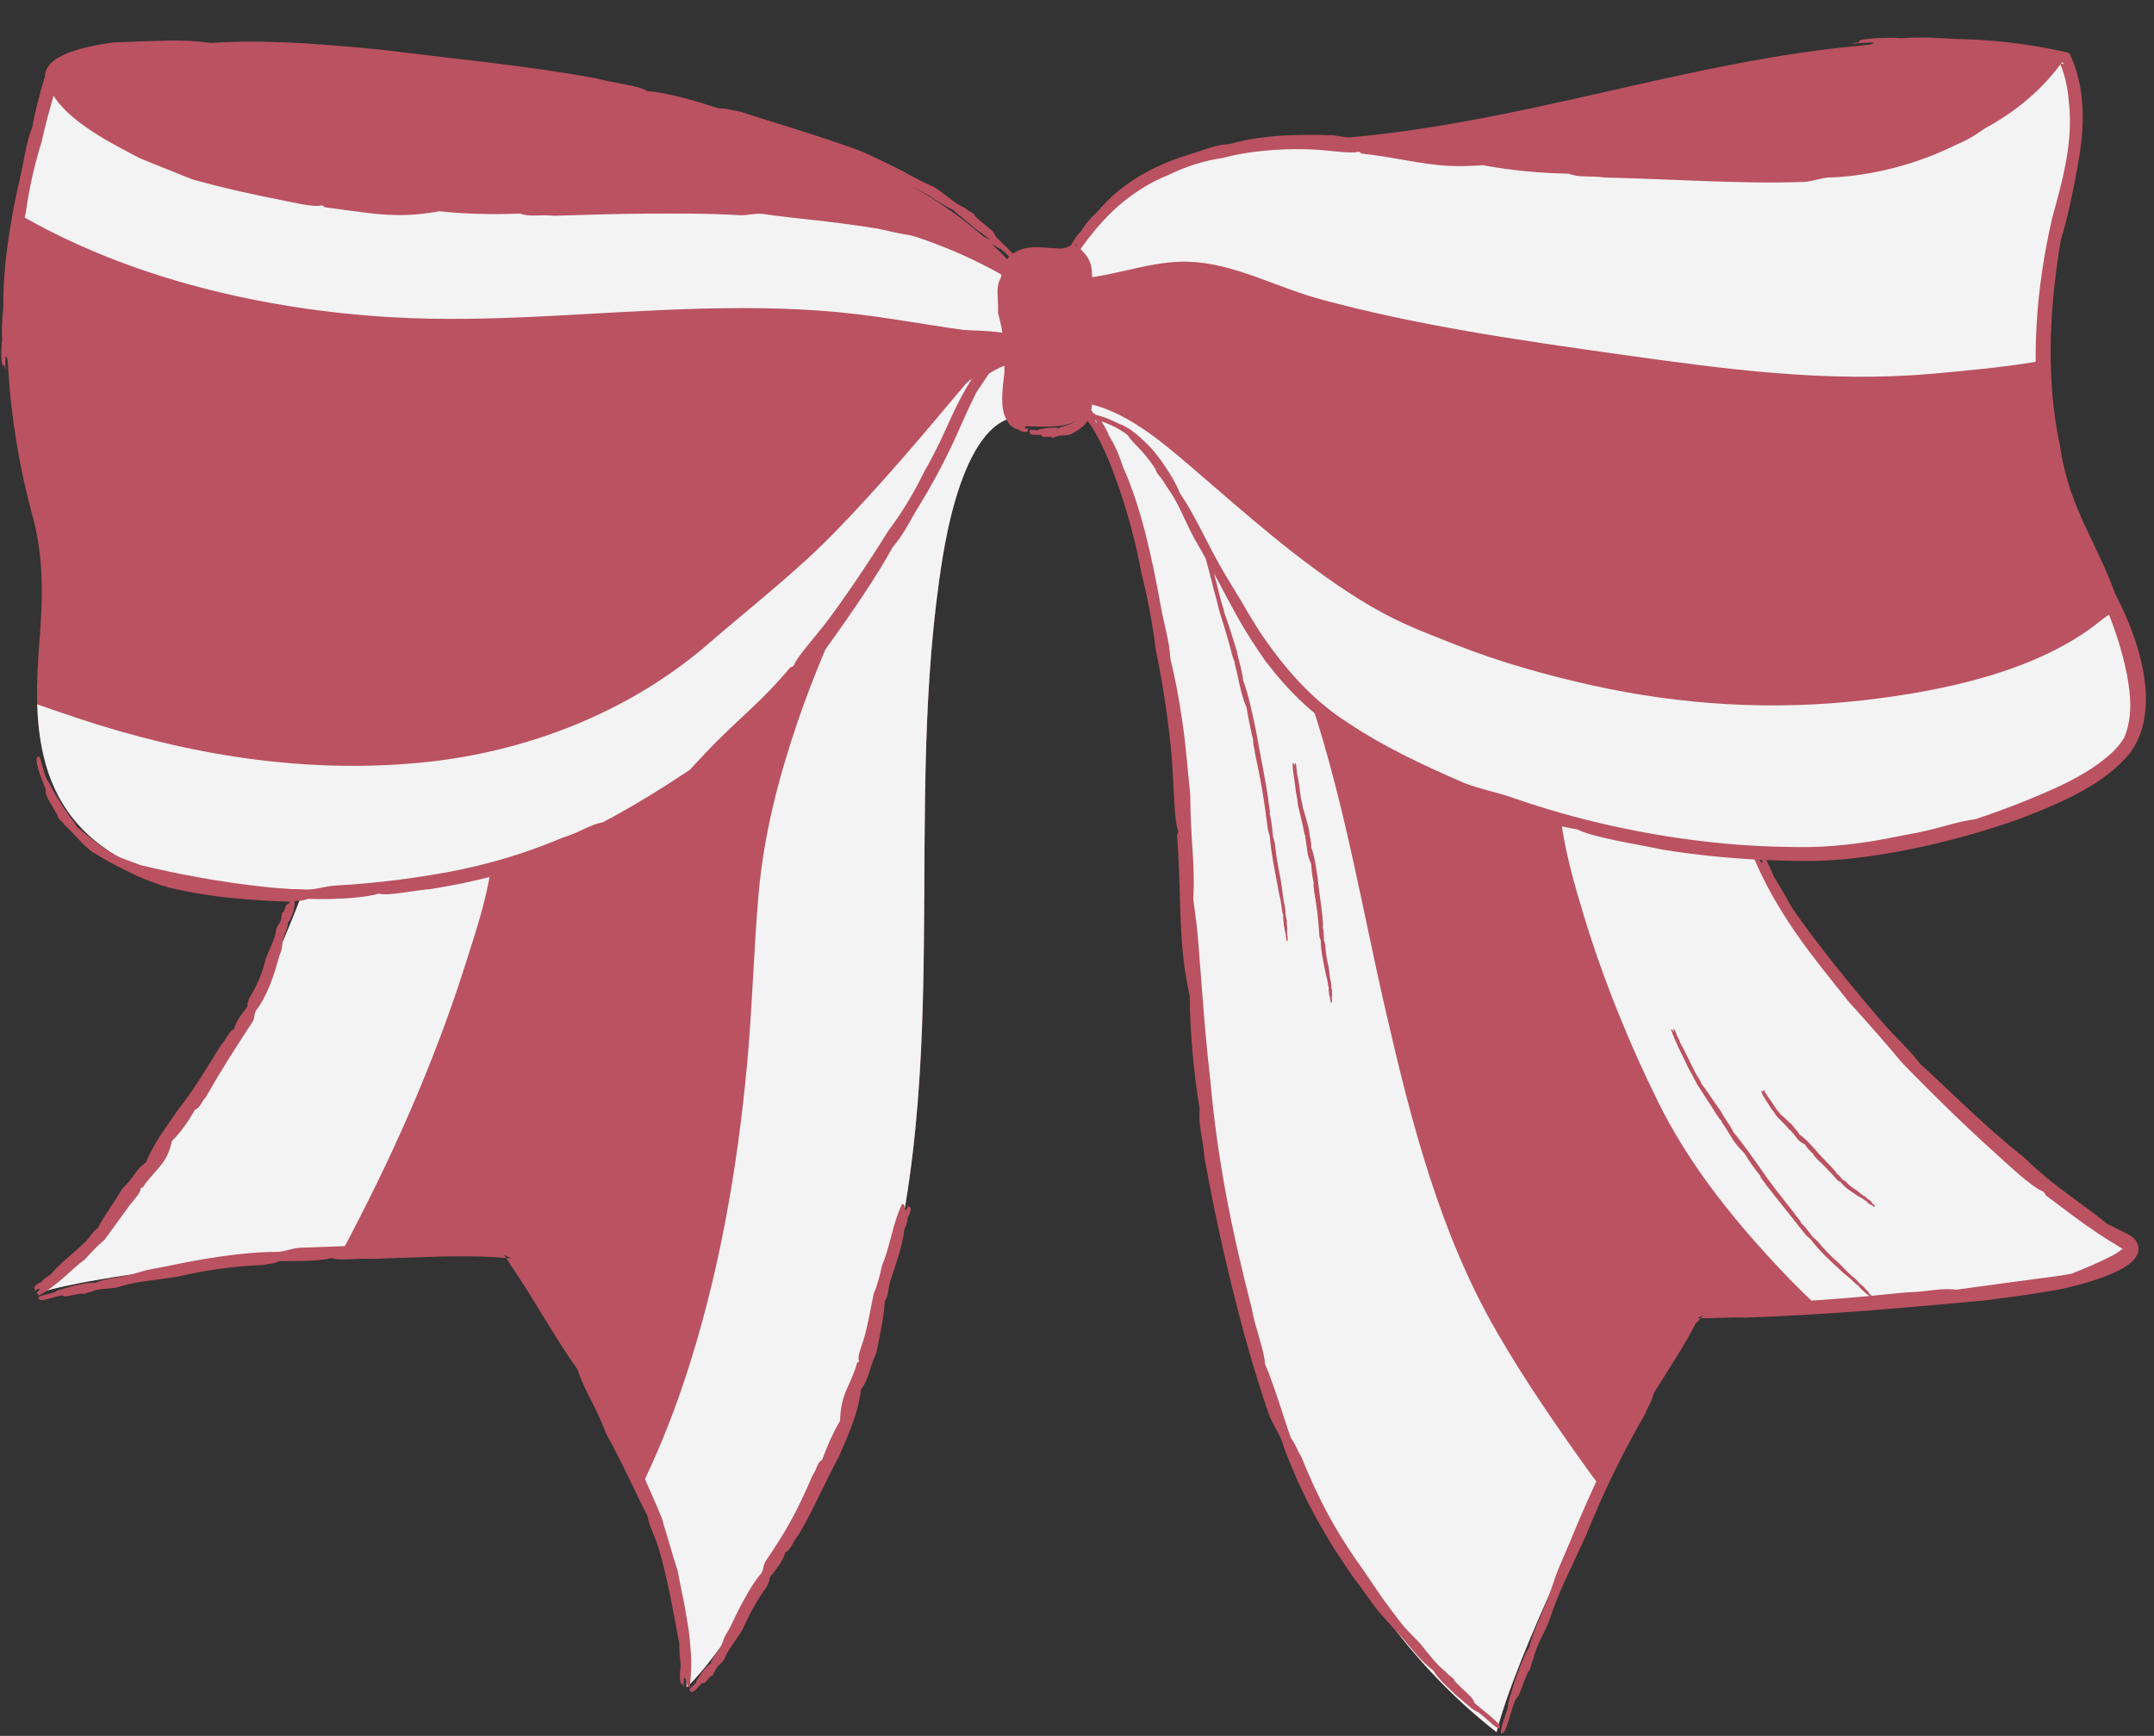
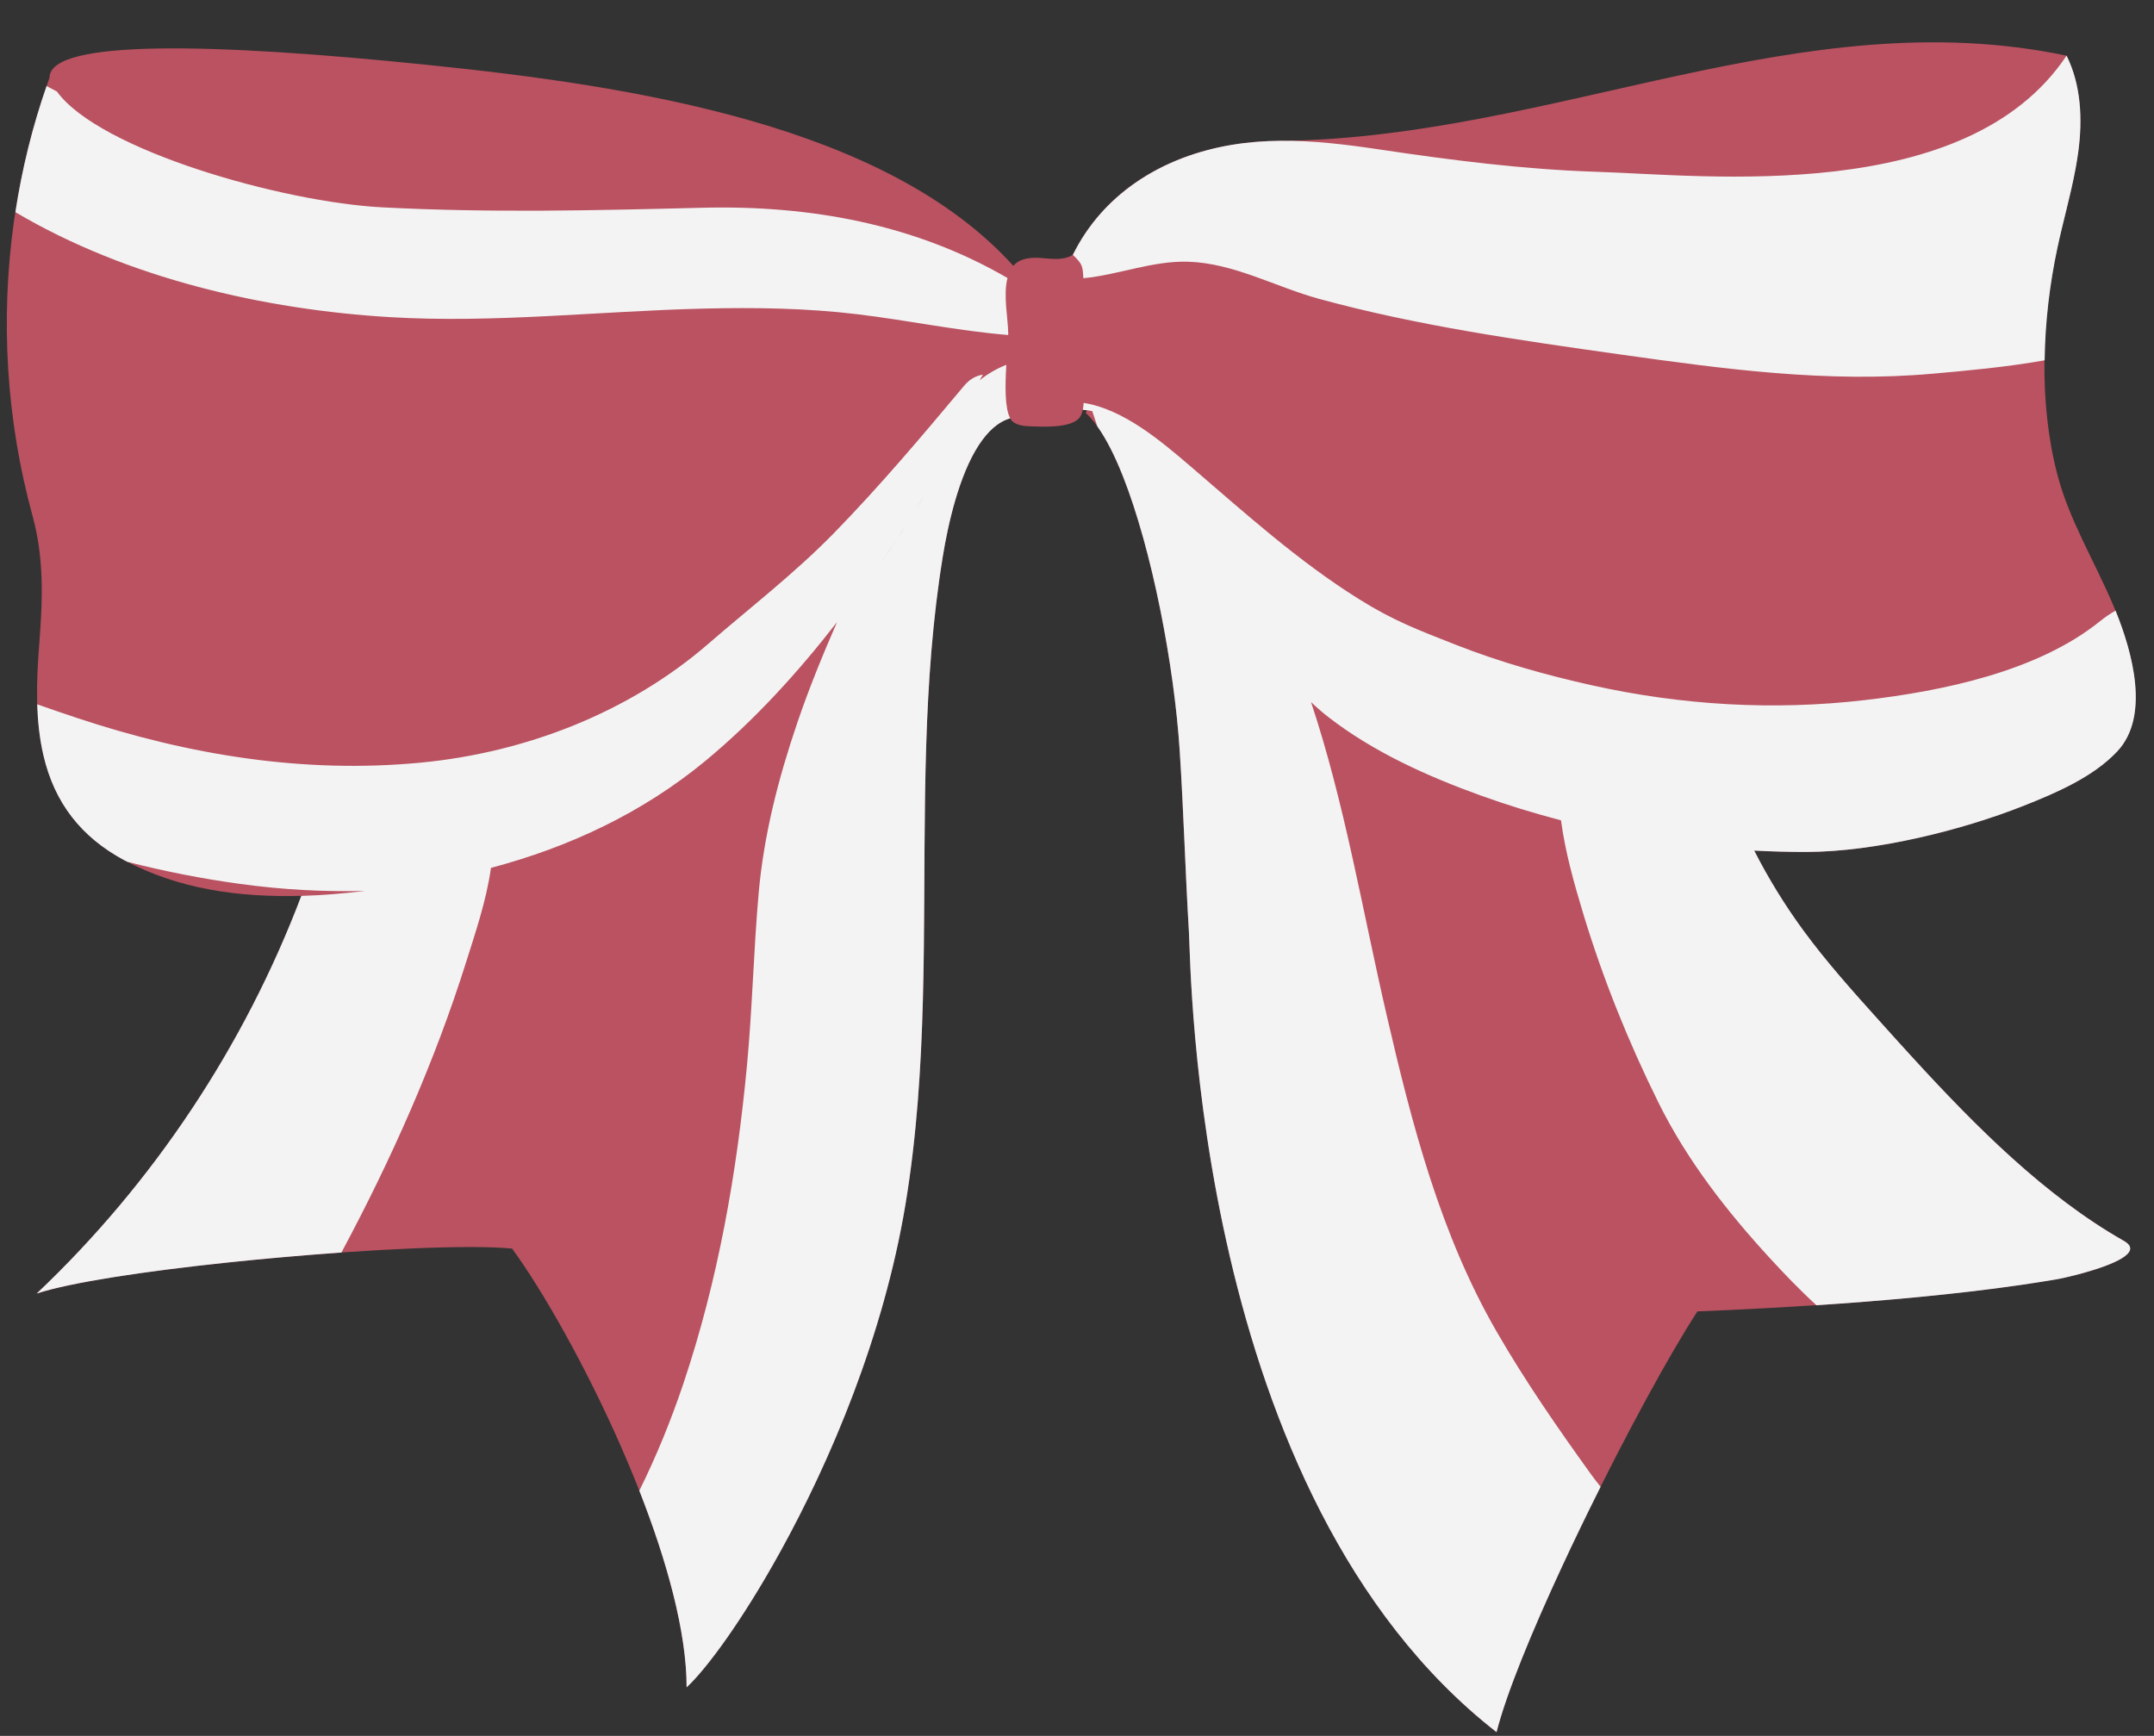
<svg xmlns="http://www.w3.org/2000/svg" fill="#000000" height="268.3" preserveAspectRatio="xMidYMid meet" version="1" viewBox="-0.2 -5.8 332.9 268.3" width="332.9" zoomAndPan="magnify">
  <rect x="-0.2" y="-5.8" width="332.9" height="268.3" fill="#333333" stroke="none" />
  <g id="change1_1">
    <path d="M317.56,191.93c-18.78,3.22-43.22,4.47-55.42,4.96c-8.49,12.99-27.22,49.99-31.05,65.02 c-46.86-36.55-47.21-118.32-47.54-123.65c-0.56-9.3-0.82-18.62-1.42-27.92c-1.2-18.54-7.4-46.01-14.53-52.3l0.19-0.44 c-0.22-0.02-0.43-0.06-0.65-0.07l0-0.01c-0.09,0.47-0.24,0.93-0.55,1.29c-1.37,1.61-5.73,1.34-7.63,1.28 c-0.9-0.03-1.85-0.14-2.58-0.67c-0.18-0.13-0.33-0.34-0.46-0.58l-0.01,0.01c-6.28,1.84-9.22,14.13-10.4,21.36 c-5.4,33.03-0.28,67.12-5.77,100.14c-5.88,35.33-26.36,67.69-33.83,74.64c0-20.68-17.69-55.14-26.97-67.81 c-12.97-1.28-61.07,2.86-73.45,6.94c18.02-17.06,32.1-38.25,40.9-61.46l0,0c-9.54,0.27-19.03-1-27.43-5.54 c-6.57-3.55-10.71-8.78-12.43-16.15c-1.3-5.59-1.12-11.41-0.67-17.14C6.4,86.92,6.65,80.57,4.82,73.9 C2.8,66.53,1.55,58.94,1.07,51.31C0.12,36.05,2.25,20.58,7.46,6.19c0-6.05,26-5.27,57.96-2.01c32.6,3.32,71.35,9.39,90.99,31.11 c1.03-1.24,2.87-1.34,4.48-1.2s3.35,0.36,4.71-0.5c3.51-7.1,9.52-12.13,16.93-14.95c4.55-1.73,9.11-2.48,13.69-2.64l0,0 c0.05,0,0.1,0,0.15,0c0.65-0.02,1.31-0.03,1.96-0.03c42.04-0.7,79.77-21.77,120.84-13.17c2.26,4.54,2.48,9.86,1.81,14.88 c-0.67,5.03-2.18,9.9-3.24,14.86c-2.38,11.17-2.88,23.78,0,34.92c1.84,7.11,5.77,13.46,8.63,20.22c2.67,6.31,5.98,16.94,0.64,22.64 c-3.73,3.98-9.47,6.43-14.44,8.4c-9.71,3.85-23.02,7.12-33.56,7.15c-2.7,0.01-5.41-0.07-8.11-0.21l0,0.01 c2.21,4.32,4.76,8.46,7.62,12.37c3.58,4.88,7.63,9.39,11.68,13.89c11.08,12.32,23.42,25.86,37.82,34.05 C332.69,188.64,319.47,191.61,317.56,191.93z" fill="#ba5261" />
  </g>
  <g id="change2_1">
    <path d="M155.33,50.59c-1.5,0.58-2.87,1.39-4.13,2.38c0.17-0.29,0.34-0.58,0.51-0.86c-1.02,0.14-2.04,0.67-2.92,1.73 c-6.49,7.75-13.02,15.5-20.09,22.74c-6.02,6.17-12.85,11.43-19.41,17.11c-12.27,10.64-28.24,16.81-44.34,18.37 c-18.15,1.76-35.99-1.16-53.21-6.88c-2.07-0.69-4.13-1.39-6.19-2.12c0.09,2.67,0.36,5.32,0.97,7.92c1.72,7.37,5.86,12.6,12.43,16.15 c0.18,0.1,0.37,0.19,0.55,0.28c5.71,1.46,11.5,2.6,17.34,3.4c6.49,0.89,12.98,1.26,19.4,1.09c-3.27,0.39-6.57,0.68-9.87,0.77l0,0 c-8.8,23.2-22.87,44.4-40.9,61.46c5.22-1.72,16.78-3.45,29.38-4.78c5.86-0.62,11.94-1.15,17.72-1.56 c7.68-14.34,14.39-29.39,19.27-44.89c1.41-4.48,3.14-9.54,3.84-14.56c12.07-3.19,23.45-8.52,33.17-16.56 c7.61-6.31,14.25-13.63,20.31-21.42c0,0,0,0,0,0c-2.23,5.12-4.34,10.26-6.16,15.62c-2.93,8.62-5.16,17.3-5.96,26.38 c-0.77,8.77-0.96,17.58-1.78,26.36c-1.57,16.77-4.48,33.38-9.86,49.38c-1.91,5.67-4.15,11.16-6.79,16.5 c4.24,10.81,7.31,21.79,7.31,30.4c3.17-2.95,8.69-10.5,14.44-20.91c7.79-14.09,16-33.41,19.38-53.73c0.45-2.69,0.82-5.39,1.14-8.1 c2.45-20.8,1.4-41.96,2.07-62.95c0.15-4.85,0.4-9.7,0.8-14.53c0.41-4.87,0.97-9.73,1.76-14.57c0.82-5.03,2.5-12.52,5.57-17.22 c1.34-2.05,2.93-3.58,4.84-4.13l0.01-0.01C155.07,57.29,155.14,53.71,155.33,50.59z M64.23,130.73c-0.83,0.14-1.66,0.27-2.49,0.4 c1.77-0.27,3.52-0.57,5.24-0.88C66.07,130.42,65.15,130.58,64.23,130.73z M56.31,131.89c1.78-0.21,3.54-0.46,5.29-0.73 C59.85,131.43,58.09,131.67,56.31,131.89z M70.94,129.47c0.26-0.06,0.53-0.11,0.79-0.17C71.46,129.35,71.2,129.41,70.94,129.47z M150.69,53.82c-0.05,0.1-0.11,0.19-0.16,0.29C150.58,54.02,150.63,53.92,150.69,53.82z M149.7,55.67 c-0.06,0.11-0.12,0.23-0.18,0.34C149.58,55.9,149.64,55.79,149.7,55.67z M148.78,57.55c-0.06,0.12-0.12,0.25-0.17,0.37 C148.66,57.8,148.72,57.67,148.78,57.55z M135.83,81.31c0.91-1.3,1.82-2.61,2.72-3.93c0.45-0.66,0.87-1.31,1.29-1.96 c-0.41,0.65-0.84,1.3-1.29,1.96C137.65,78.7,136.75,80.01,135.83,81.31z M134.59,83.06c-0.47,0.66-0.95,1.32-1.43,1.98 C133.63,84.38,134.11,83.72,134.59,83.06z M140.21,74.83c0.29-0.47,0.58-0.94,0.86-1.4C140.79,73.89,140.5,74.36,140.21,74.83z M141.42,72.82c0.36-0.62,0.72-1.23,1.06-1.85C142.14,71.59,141.79,72.21,141.42,72.82z M142.72,70.52 c0.26-0.48,0.52-0.96,0.77-1.44C143.24,69.57,142.98,70.05,142.72,70.52z M144.87,66.33c0.28-0.58,0.55-1.16,0.82-1.75 C145.42,65.17,145.15,65.75,144.87,66.33z M143.89,68.3c0.19-0.38,0.39-0.77,0.57-1.15C144.28,67.53,144.09,67.92,143.89,68.3z M328.04,185.99c-12.21-6.94-22.94-17.73-32.67-28.36c-1.75-1.91-3.47-3.81-5.15-5.69c-4.05-4.5-8.1-9.01-11.68-13.89 c-2.87-3.91-5.42-8.05-7.62-12.37l0-0.01c-1.65-0.09-3.29-0.21-4.94-0.35c1.64,0.14,3.29,0.27,4.94,0.35 c2.7,0.14,5.41,0.22,8.11,0.21c10.54-0.03,23.85-3.3,33.56-7.15c4.97-1.97,10.71-4.42,14.44-8.4c5.1-5.44,2.32-15.37-0.27-21.75 c-0.82,0.46-1.61,1-2.37,1.61c-9.66,7.81-24.41,10.83-36.42,12.22c-14.11,1.64-28.29,0.79-42.14-2.29 c-7.13-1.59-14.14-3.56-20.95-6.23c-6.08-2.39-9.69-3.75-14.97-7.04c-9.47-5.9-17.77-13.42-26.19-20.64 c-4.54-3.88-10.32-8.78-16.45-9.74c0,0.02,0,0.05,0,0.07c-0.02,0.33-0.06,0.67-0.12,0.99l0,0.01c0.22,0.01,0.43,0.05,0.65,0.07 c0.28,0.03,0.54,0.08,0.81,0.13c0.25,0.79,0.51,1.57,0.77,2.34c1.37,1.91,2.7,4.53,3.94,7.66c4.51,11.37,7.96,29.29,8.81,42.61 c0.6,9.3,0.86,18.61,1.42,27.92c0.32,5.33,0.67,87.1,47.54,123.65c1.52-5.98,5.41-15.43,10.06-25.46c1.91-4.12,3.95-8.34,6.02-12.46 c-0.49-0.62-0.98-1.24-1.44-1.88c-5.15-7.15-10.21-14.45-14.61-22.08c-8.75-15.14-13.13-32.14-17.04-49.06 c-3.72-16.08-6.44-32.57-11.66-48.27c0.87,0.83,1.78,1.63,2.74,2.37c6.96,5.38,15.25,9.1,23.47,12.07 c4.07,1.47,8.22,2.74,12.42,3.84c0,0,0,0,0,0c0.67,4.97,2,9.66,3.45,14.47c3.03,10,6.97,19.79,11.61,29.15 c4.41,8.91,10.55,16.79,17.26,24.09c2.17,2.36,4.57,4.87,7.16,7.24c9.94-0.66,21.37-1.65,31.69-3.15c1.82-0.27,3.6-0.55,5.34-0.84 c0.6-0.1,2.35-0.47,4.3-1.02C326.06,189.75,331.21,187.79,328.04,185.99z M168.61,57.74c8.51,1.32,12.86,10.43,16.94,18.37 C181.47,68.17,177.12,59.06,168.61,57.74z M186.52,78.01c0.01,0.02,0.02,0.03,0.03,0.05C186.53,78.05,186.53,78.03,186.52,78.01z M189.99,84.84C189.99,84.84,189.99,84.84,189.99,84.84C189.99,84.84,189.99,84.84,189.99,84.84z M201.03,101.3 c0.01,0.01,0.01,0.01,0.02,0.02C201.04,101.32,201.03,101.31,201.03,101.3z M255.72,124.06c1.28,0.2,2.56,0.39,3.84,0.56 C258.27,124.45,256.99,124.26,255.72,124.06z M246.66,122.34c0.24,0.05,0.48,0.11,0.72,0.16 C247.14,122.44,246.9,122.39,246.66,122.34z M251.55,123.34c0.67,0.13,1.35,0.25,2.02,0.37 C252.9,123.59,252.23,123.46,251.55,123.34z M265.33,125.26c-1.45-0.13-2.9-0.29-4.35-0.47 C262.43,124.97,263.88,125.13,265.33,125.26z M60.11,43.22c-19.38-1.15-40.58-5.96-57.93-16.23C3.19,20.36,4.8,13.83,7,7.5 c0.53,0.29,1.06,0.57,1.6,0.85c6.57,9.07,34.86,17.1,50.32,17.9c16.67,0.86,32.71,0.48,49.39,0.06c16.69-0.42,32.86,2.53,47.2,10.86 c-0.69,2.64,0.08,6.23,0.11,8.5c0,0.09,0,0.2,0,0.31c-7.9-0.65-15.53-2.28-23.39-3.22c-7.91-0.95-15.84-1.05-23.79-0.86 C92.36,42.29,76.18,44.18,60.11,43.22z M167.23,37.2c-0.1-1.77-0.07-2.15-1.62-3.61c2.26-4.58,5.57-8.29,9.62-11.11 c2.23-1.55,4.68-2.84,7.31-3.84c10.03-3.81,20.11-2.89,30.45-1.34c11.12,1.66,22.29,3.09,33.53,3.45 c17.14,0.55,57.2,5.22,72.67-17.95c2.26,4.54,2.48,9.86,1.81,14.88c-0.12,0.89-0.27,1.77-0.43,2.64c-0.76,4.1-1.93,8.13-2.8,12.22 c-1.18,5.55-1.9,11.45-1.97,17.35c-6,1.06-12.01,1.6-17.32,2.07c-16.27,1.45-32.16-0.71-48.24-2.97 c-15.59-2.2-31.31-4.43-46.51-8.58c-6.76-1.84-13.23-5.55-20.34-5.76C177.88,34.49,172.56,36.71,167.23,37.2z" fill="#f3f3f3" />
  </g>
  <g id="change3_1">
-     <path clip-rule="evenodd" d="M140.13,182.27c-0.09,0.88-0.34,1.4-0.57,1.98 c-0.24,2.5-1.33,5.34-2.15,7.92c-0.42,1.45-0.25,2.13-0.87,3.21c-0.07,2.01-0.74,5.16-1.3,7.92c-0.61,1.31-0.87,2.3-1.15,3.19 c-0.3,0.87-0.59,1.65-1.24,2.52c-0.36,3.29-1.56,6.12-3.38,10.29c-2.21,4.06-3.83,8.04-6.26,12.13c-0.71,0.71-1.26,2.52-2.05,2.69 c-0.27,1.28-1.64,2.96-2.43,3.93c0.04,0.71-0.22,0.67-0.35,1.28c-0.81,1.1-1.45,2.14-2.06,3.21c-0.62,1.07-1.17,2.19-1.75,3.52 c-1.48,2.36-2.12,2.9-2.87,4.65c-0.65,0.88-1.12,0.97-1.44,1.86c-0.32,0.32-0.2,0.72-0.51,0.61c-0.86,0.77-0.81,1.23-1.47,1.17 c-0.6,0.54-1.32,1.65-1.74,1.28c-0.62-0.3,0.55-0.92,0.85-1.39c-0.02-0.38,0.61-0.94,0.77-1.4c0.49-0.55,1.01-1.34,1.46-1.46 c0.24-0.95,1.03-1.69,1.57-2.67c0.25-0.46,0.34-0.93,0.59-1.46c0.25-0.54,0.58-0.98,0.87-1.56c0.57-1.15,1.25-2.67,2.09-4.15 c0.81-1.51,1.72-3.03,2.75-4.21c0.34-0.64,0.24-1.09,0.57-1.73c3.3-4.86,4.96-7.83,7.32-13.37c0.75-1.07,0.62-1.89,1.48-2.4 c0.8-2.14,1.7-4.24,2.77-6.02c0.03-0.89,0.09-1.71,0.29-2.62c0.45-2.23,1.65-3.76,2.37-6.44c-0.02,0.08,0.31-0.03,0.25-0.18 c-0.29-0.7,0.48-2.41,0.78-3.49c0.47-1.51,1-4.37,1.51-6.94c0.57-1.25,0.93-2.74,1.29-4.36c1.26-2.92,1.66-6.56,3.08-9.46 c0.61-0.12,0.24,0.71,0.57,0.87c0.28,0.29,0.39-1.42,0.45-0.44C140.94,180.61,140.31,182.12,140.13,182.27z M106.63,250.51 c-0.11-1.5-0.2-3.06-0.43-4.59c-0.26-1.52-0.49-3.06-0.79-4.55c-0.32-1.48-0.62-2.94-0.87-4.36c-0.47-1.44-0.89-2.84-1.27-4.17 c-0.38-1.34-0.8-2.58-1.11-3.79c-0.87-2.23-1.94-4.5-2.83-6.58c-0.96-2.05-1.81-3.88-2.41-5.18c-0.88-1.81-2.09-4.99-3-5.68 c-0.19-0.15-0.11-0.62-0.04-0.49c-2.31-4.4-3.42-7.59-5.65-11c-0.93-1.39-1.88-2.48-2.88-3.62c-1.55-3.17-3.53-6.56-5.97-9.64 l-0.04-0.05c-0.08-0.1-0.2-0.17-0.34-0.17l-0.56-0.01c-0.72-0.33-1.41-0.41-2.2-0.44c-0.79-0.01-1.68,0.03-2.84-0.11 c-5.43,0.12-9.63,0.35-13.81,0.49c-4.18,0.15-8.33,0.3-13.6,0.49c-1.29,0.14-1.87,0.49-3.16,0.63c-5.57-0.05-12.73,1.25-17.2,2.21 c-1.13,0.24-2.12,0.37-3.14,0.61c-1.01,0.25-1.76,0.52-2.66,0.74c-1.92,0.47-3.84,0.55-5.33,1.23c-0.7-0.14-2.33,0.23-3.61,0.5 c-0.74,0.33-2.21,0.54-2.58,0.93c-0.86,0.35-3.09,0.57-2.48,1.07c0.28,0.52,2.17-0.35,3.53-0.56c0.76,0.37,1.2-0.07,3.14-0.3 c0.24,0.27,0.56-0.14,1.33-0.24c1.46-0.6,2.13-0.38,4-0.68c3.09-0.98,4.56-0.92,9.38-1.68c4.92-1.1,8.7-1.6,13.52-1.83 c1.03-0.3,1.21-0.08,2.23-0.57c2.21,0,6,0.06,8.18-0.48c0.98,0.5,4.22-0.04,5.93,0.14c3.8-0.13,7.43-0.25,11.03-0.38 c3.32-0.03,6.67-0.08,9.94,0.25c-0.12-0.19-0.25-0.38-0.36-0.56l1.11,0.63c-0.25-0.03-0.5-0.04-0.74-0.07 c0.26,0.41,0.52,0.82,0.79,1.24c2.21,3.27,3.93,6.14,5.51,8.73c1.6,2.59,3.06,4.93,4.71,7.25c1.14,3.54,2.62,5.2,4.43,9.94 c1.22,2.15,2.37,4.53,3.47,6.75c1.07,2.23,2.05,4.3,2.88,5.85c0.4,2.13,1.19,3,1.9,5.6c1.35,4.64,2.21,9.88,3.04,14.18 c0.02,0.54,0.02,1.06,0.06,1.63c0.03,0.57,0.13,1.2,0.18,1.96c-0.13,0.34-0.33,3.1,0.31,2.68c0.33,1.67-0.04-1.32,0.31-0.91 c0.36,0.17,0.23,1.76,0.79,1.36C106.55,253.52,106.66,252.03,106.63,250.51z M277.82,127.27c-1.68-0.01-3.36-0.06-5.05-0.14 c0.53,0.98,1.09,2.27,1.17,2.54c1.27,2.01,1.95,3.35,2.78,4.79c3.83,5.53,8.94,11.86,13.76,17.46c2.7,3.13,4.09,4.09,6.09,6.71 c3.96,3.59,10.1,9.77,16,14.43c2.79,2.67,4.96,4.36,6.96,5.82c1.98,1.49,3.79,2.73,5.97,4.5c0.96,0.48,1.92,0.96,2.88,1.43 c0.21,0.1,0.55,0.28,0.86,0.5c0.31,0.26,0.7,0.53,0.94,1.19c0.25,0.63,0.08,1.46-0.2,1.87c-0.27,0.45-0.56,0.73-0.83,0.97 c-1.11,0.91-2.17,1.37-3.28,1.85c-1.1,0.45-2.22,0.84-3.38,1.19c-1.16,0.35-2.34,0.66-3.59,0.94c-1.32,0.3-2.54,0.45-3.87,0.69 c-2.63,0.42-5.45,0.8-8.52,1.19c-12.48,1.15-24.09,2.2-36.96,2.65c-1.82-0.11-4.78,0.12-6.91,0.09c0.12-0.15,0.24-0.3,0.37-0.48 l-0.83,0.47c0.14,0.01,0.3,0,0.46,0.01c-0.29,0.35-0.55,0.63-0.78,0.8c-1.47,3.05-4.66,7.86-6.44,10.73 c-0.43,1.6-0.75,1.71-1.34,3.23c-3.68,6.39-6.23,11.64-9.14,18.76c-3.09,6.79-4.23,8.71-5.76,13.4c-1.14,2.67-1.83,3.43-2.41,5.75 c-0.48,1.08-0.39,1.77-0.77,1.92c-1.22,2.75-1.21,3.62-2.01,4.4c-0.78,1.95-1.39,5.12-1.98,5.13c-0.79,0.47,0.46-2.68,0.85-4.06 c-0.06-0.75,0.75-2.86,1.06-4.05c0.71-1.87,1.56-4.28,2.21-5.11c0.27-1.2,0.76-2.45,1.3-3.75c0.53-1.31,1.13-2.66,1.68-4.07 c0.51-1.31,0.82-2.48,1.4-3.96c0.59-1.49,1.23-2.86,1.91-4.5c2.64-6.46,7.16-16.62,11.75-23.79c0.94-1.75,1.11-2.72,2.08-4.45 c1.88-3.13,3.7-5.9,5.09-7.96l0.02-0.03c0.18-0.26,0.46-0.4,0.75-0.41c9.47-0.19,16.94-0.51,26.64-1.41 c-0.02-0.01-0.03-0.03-0.05-0.04c-0.19-0.04-0.54-0.43-0.78-0.59c-0.33-0.33-0.79-0.71-0.89-0.94c-0.49-0.31-0.93-0.83-1.46-1.29 c-0.25-0.21-0.49-0.37-0.77-0.61c-0.29-0.24-0.53-0.5-0.83-0.78c-1.22-1.07-3.1-2.86-4.28-4.45c-0.31-0.34-0.53-0.44-0.84-0.78 c-2.35-2.97-3.67-4.63-6.06-7.64c-0.43-0.7-0.82-0.97-0.98-1.5c-0.9-1.14-1.76-2.33-2.41-3.46c-0.38-0.38-0.75-0.74-1.12-1.2 c-0.92-1.12-1.4-2.22-2.42-3.66c0.03,0.04,0.04-0.12-0.04-0.17c-0.33-0.22-0.91-1.27-1.31-1.87c-0.55-0.84-1.56-2.4-2.48-3.83 c-0.38-0.79-0.85-1.66-1.38-2.59c-0.4-0.92-0.9-1.89-1.38-2.87c-0.46-0.99-0.9-1.98-1.22-2.92c0.11-0.21,0.3,0.32,0.43,0.33 c0.17,0.09-0.39-0.84-0.04-0.34c0.13-0.23,0.48,0.71,0.49,0.84c0.27,0.49,0.39,0.82,0.53,1.18c0.77,1.37,1.55,3.1,2.34,4.63 c0.45,0.85,0.75,1.12,1.03,1.84c0.78,0.98,1.84,2.7,2.9,4.11c0.86,1.6,1.45,2.13,2,3.33c1.33,1.54,2.4,3.13,4.07,5.44 c1.61,2.4,3.32,4.5,5.16,6.84c0.31,0.53,1.14,1.35,1.21,1.73c0.62,0.51,1.4,1.61,1.87,2.24c0.34,0.2,0.33,0.29,0.63,0.52 c1.09,1.32,2.03,2.3,3.39,3.48c1.22,1.23,1.55,1.64,2.46,2.34c0.49,0.47,0.55,0.72,1.03,1.03c0.19,0.2,0.37,0.22,0.35,0.34 c0.47,0.53,0.68,0.58,0.73,0.87c0.12,0.13,0.28,0.27,0.43,0.41c1.72-0.16,3.51-0.34,5.39-0.53c3.53-0.09,5.36-0.74,7.66-0.41 c3.08-0.42,6.17-0.84,9.19-1.25c1.51-0.2,3-0.4,4.46-0.59c1.47-0.18,2.87-0.37,4.25-0.65c2.1-0.85,4.14-1.68,6.25-2.78 c0.62-0.33,1.22-0.72,1.52-1.05c0.1,0.09,0.14,0.15,0.09,0.02c-0.03-0.09,0.02-0.17,0.01-0.17c0.01,0-0.04,0.07-0.09,0.14 c0,0,0,0,0,0c-0.03-0.03-0.07-0.06-0.11-0.09l-1.79-1.1c-0.63-0.39-1.27-0.78-1.89-1.22c-2.53-1.67-5.06-3.62-8.12-5.92 c0.18,0.14-0.11-0.45-0.43-0.58c-0.77-0.28-2.11-1.32-3.56-2.53c-1.42-1.23-2.95-2.64-4.08-3.68c-3.27-2.9-9.04-8.45-14.09-13.68 c-2.41-2.9-5.19-6.05-8.28-9.47c-2.69-3.4-5.7-7.04-8.37-10.94c-2.43-3.55-4.55-7.3-6.11-10.96c-0.02,0-0.03,0-0.05,0 c-4.64-0.26-9.34-0.75-14.11-1.51c-1.91-0.43-4.73-0.89-7.32-1.44c-2.59-0.54-4.93-1.16-5.92-1.7c-2.52-0.41-5.85-1.3-9.11-2.39 c-3.26-1.1-6.44-2.38-8.76-3.38c-2.4-0.51-2.66-0.86-4.97-1.63c-5.04-2.32-9.44-4.68-13.63-7.5c-2.08-1.41-4.14-2.97-6.09-4.8 c-1.95-1.82-3.77-3.91-5.56-6.23c-3.3-4.64-4.95-7.92-6.45-10.7c-0.54-1.03-1.06-2-1.58-2.97c0.33,1.22,0.65,2.49,0.94,3.7 c0.28,1.12,0.53,1.53,0.68,2.45c0.54,1.4,1.25,3.74,1.89,5.78c0.44,2.14,0.83,3.01,1,4.59c0.82,2.31,1.32,4.58,2.02,7.97 c0.6,3.45,1.29,6.65,1.84,10.21c0.03,0.74,0.38,2.11,0.26,2.54c0.28,0.92,0.41,2.54,0.5,3.49c0.2,0.43,0.13,0.51,0.27,0.95 c0.23,2.06,0.51,3.67,0.94,5.8c0.33,2.08,0.3,2.71,0.64,4.07c0.1,0.81,0.03,1.1,0.21,1.75c0.02,0.33,0.16,0.49,0.06,0.58 c0.04,0.85,0.17,1.07,0.03,1.38c0.05,0.59,0.23,1.51,0.05,1.57c-0.2,0.21-0.17-0.76-0.25-1.16c-0.12-0.19-0.15-0.82-0.25-1.15 c-0.05-0.56-0.17-1.27-0.11-1.56c-0.21-0.66-0.25-1.48-0.4-2.32c-0.07-0.39-0.17-0.71-0.26-1.15c-0.08-0.46-0.15-0.85-0.24-1.35 c-0.38-1.92-0.98-4.96-1.17-7.33c-0.1-0.55-0.24-0.79-0.33-1.33c-0.56-4.47-0.97-7.04-1.95-11.55c-0.12-0.98-0.37-1.48-0.3-2.13 c-0.42-1.7-0.76-3.42-1.01-4.98c-0.24-0.6-0.46-1.17-0.66-1.85c-0.49-1.66-0.66-3.08-1.22-5.13c0.02,0.06,0.07-0.12,0.01-0.2 c-0.27-0.38-0.56-1.8-0.79-2.62c-0.32-1.17-0.97-3.3-1.58-5.23c-0.23-1.03-0.53-2.17-0.89-3.4c-0.33-1.48-0.79-3.09-1.2-4.67 c-0.53-0.96-1.1-1.95-1.75-3.05c-2.01-3.86-2.32-5.32-4.35-8.16c-0.85-1.5-1.64-2.02-1.62-2.53c-1.17-1.82-2.1-2.81-2.79-3.5 c-0.68-0.72-1.13-1.13-1.52-1.79c-1.1-0.89-2.69-1.7-4.09-2.14c0.62,0.87,1.09,1.91,1.15,2.15c1.26,2.04,1.7,3.48,2.25,5.02 c2.73,6.08,4.43,13.9,5.7,20.95c0.71,3.95,1.36,5.46,1.58,8.66c0.64,2.52,1.3,5.88,1.82,9.55c0.56,3.67,0.83,7.62,1.23,11.28 c0.06,7.57,0.79,10.74,0.47,16.25c0.3,2.11,0.57,4.13,0.75,6.32c0.16,2.11,0.33,4.26,0.51,6.53c0.35,4.52,0.72,9.47,1.4,15.37 c1.07,11.99,3.29,23.04,6.38,35.03c0.38,2.5,2.11,7.04,2.02,8.53c0.35,0.75,0.7,1.65,1.04,2.63c0.36,0.97,0.73,2.01,1.07,3.07 c0.66,2.11,1.39,4.21,1.9,5.76c0.94,1.3,0.82,1.61,1.64,2.96c2.67,6.6,5.35,11.62,9.68,17.63c1.01,1.48,1.84,2.71,2.56,3.77 c0.73,1.06,1.4,1.91,2,2.73c0.61,0.8,1.16,1.56,1.81,2.29c0.66,0.72,1.37,1.46,2.21,2.29c0.45,0.53,0.81,0.99,1.12,1.4 c0.33,0.4,0.62,0.74,0.89,1.07c0.56,0.66,1.1,1.25,1.99,1.97c0.73,0.87,1.41,1.02,1.39,1.42c1.99,2.11,2.76,2.42,3.13,3.47 c1.51,1.33,4.1,3.16,3.87,3.7c0.09,0.92-2.19-1.5-3.32-2.3c-0.35-0.11-0.96-0.5-1.54-1.02c-0.59-0.51-1.21-1.08-1.69-1.43 c-0.69-0.68-1.52-1.41-2.21-2.11c-0.67-0.73-1.23-1.39-1.46-1.84c-0.92-0.75-1.9-1.61-2.77-2.67c-0.89-1.04-1.8-2.15-2.8-3.23 c-0.9-1.03-1.71-1.86-2.72-3.04c-1.04-1.17-1.82-2.43-2.85-3.81c-0.5-0.68-1.07-1.41-1.62-2.2c-0.53-0.8-1.1-1.64-1.68-2.52 c-1.2-1.73-2.3-3.69-3.45-5.68c-1.12-2-2.15-4.11-3.12-6.18c-0.88-2.11-1.8-4.14-2.41-6.12c-0.73-1.79-1.39-2.5-2.08-4.31 c-2.53-7.45-4.13-13.43-5.63-19.46c-1.48-6.04-2.84-12.16-4.27-20.07c-0.32-3.42-1-5.2-0.74-7.44c-0.98-5.98-1.5-12.08-1.55-17.55 c-0.45-2.18-0.83-4.28-1.07-6.74c-0.56-5.92-0.34-10.9-0.89-18.23c0.02,0.22,0.27-0.37,0.14-0.68c-0.57-1.46-0.63-6.48-0.84-9.44 c-0.21-4.21-1.18-11.77-2.61-18.6c-0.43-3.58-1.16-7.59-2.23-11.86c-0.74-4.08-1.88-8.43-3.31-12.66c-0.72-2.11-1.5-4.19-2.39-6.15 c-0.76-1.64-1.58-3.22-2.59-4.56c-0.1,0.16-0.19,0.32-0.31,0.46c-0.75,0.82-1.45,1.14-2.3,1.65c-1.09,0.3-1.45-0.04-2.25,0.37 c-0.41-0.01-0.6,0.35-0.71,0.04c-1.02-0.12-1.29,0.18-1.62-0.34c-0.69-0.06-1.74,0.15-1.76-0.41c-0.19-0.66,0.86-0.22,1.33-0.32 c0.23-0.29,0.94-0.18,1.33-0.35c0.64,0.01,1.43-0.16,1.78,0.07c0.72-0.47,1.69-0.43,2.49-1.03c0.35-0.29,0.53-0.66,0.64-1.07 c0.12-0.42,0.22-0.82,0.18-1.35c-0.2-2.17-0.55-5.63,0.01-8.25c-0.02-0.62-0.32-0.91-0.35-1.52c0.23-2.5,0.32-4.48,0.29-6.47 c-0.02-1-0.07-1.99-0.16-3.07c-0.05-0.54-0.07-1.13-0.16-1.61c-0.09-0.47-0.26-0.74-0.67-1.16c-0.06-0.12-0.15-0.22-0.23-0.32 c0.2-0.08,0.39-0.18,0.59-0.31l-0.98-0.1c0.13,0.11,0.26,0.25,0.39,0.41c-0.32,0.13-0.65,0.17-1,0.01 c-1.05,0.31-2.11,0.25-3.06,0.15c-0.95-0.12-1.81-0.26-2.66-0.28c-0.62,0.41-1.05,0.88-1.32,1.32c-0.31,0.55-0.64,1.13-0.88,1.9 c-0.24,0.76-0.38,1.69-0.24,2.82c-0.01-0.07-0.28,0.12-0.17,0.22c0.5,0.44,0.45,2,0.6,2.97c0.09,0.67,0.3,1.7,0.32,2.9 c0.01,0.19,0.01,0.39,0.02,0.58c0.07,0.03,0.09,0.07,0.22,0.06c0.22,0.01,0.04-0.21,0.23-0.1c0.43-0.08,0.24,0.15,0.15,0.19 c0.07,0.11-0.01,0.2-0.07,0.29c0.18,0.3,0.08,0.75,0.13,1.16c0.04,0.23,0.31,0.18,0.21,0.43c0.42,0.09,0.77,0.37,1.2,0.48 c0.08,0.42,0.45,0.26,0.39,0.73c0.66-0.13,0.9,0.09,1.38,0.33c0.4,0.45,0.96,0.45,1.52,0.64c0.11,0.21,0.35-0.02,0.42,0.38 c0.16-0.27,0.44-0.03,0.63,0.08c0.05-0.27,0.08-0.12,0.14-0.26c0.38,0.1,0.67-0.05,0.9-0.47c0.29-0.2,0.46-0.1,0.51-0.48 c0.1-0.07,0.26,0.12,0.24-0.13c0.06-0.01-0.04-0.21,0.08-0.05c0.17,0.02,0.08-0.17,0.31,0.08c0.1-0.03,0.12-0.25,0.35,0.04 c0.29,0.32-0.01,0.21-0.02,0.31c0.09,0.18-0.05,0.2-0.04,0.32c-0.1,0.04-0.17,0.18-0.31,0.05c0.01,0.28-0.18,0.25-0.28,0.42 c-0.05,0.08-0.06,0.21-0.11,0.31c-0.05,0.1-0.14,0.12-0.21,0.21c-0.26,0.38-0.88,0.9-1.44,0.59c-0.11,0.03-0.15,0.24-0.27,0.27 c-1.01-0.26-1.48-0.42-2.47-0.53c-0.14-0.21-0.36,0.02-0.34-0.38c-0.38-0.03-0.7-0.24-0.85-0.59c-0.22,0.1-0.43,0.18-0.61,0.16 c-0.45-0.05-0.44-0.53-0.85-0.76c0.01,0.01,0.12-0.15,0.06-0.11c-0.31,0.16-0.43-0.17-0.56-0.29c-0.13-0.11-0.34-0.27-0.56-0.47 c-0.24,1.13-0.36,2.4-0.33,3.75c-0.23,1.28-0.27,2.73-0.06,3.9c0.05,0.28,0.13,0.54,0.2,0.69c0.04,0.08,0.03,0.1,0.08,0.17 c0.07,0.08,0.16,0.16,0.26,0.23c0.4,0.3,1.02,0.52,1.65,0.74c0.17,0.59-0.57,0.35-0.69,0.68c-0.24,0.33,1.29,0.18,0.43,0.39 c0.09,0.33-0.22,0.41-0.6,0.35c-0.38-0.05-0.8-0.28-0.86-0.38c-0.44-0.08-0.8-0.26-1.07-0.48c-0.13-0.1-0.27-0.25-0.39-0.41 c-0.1-0.15-0.19-0.31-0.25-0.46c-0.73-1.11-0.77-2.37-0.78-3.59c0.02-1.23,0.18-2.45,0.32-3.61c0.14-1.29-0.2-1.83,0.17-2.84 c-0.02-0.07-0.03-0.16-0.04-0.24c-0.1,0.12-0.2,0.24-0.31,0.37c-0.59,0.67-1.28,1.43-1.47,1.56c-1.14,1.7-1.86,2.77-2.66,3.96 c-0.65,1.3-1.3,2.69-1.95,4.13c-0.64,1.44-1.3,2.97-2.02,4.46c-1.43,3-3.06,5.99-4.75,8.74c-1.88,3.06-2.39,4.47-4.25,6.66 c-2.21,4.12-6.48,10.41-10.4,15.79c-4.6,5.04-6.18,7.55-10.09,10.66c-2.43,2.97-5.06,5.64-8.24,8.32c-0.14,0.12-0.29,0.24-0.43,0.35 c-0.07,0.29-0.14,0.59-0.24,0.71c0.01,0.48-0.19,1.01-0.28,1.59c-0.04,0.27-0.04,0.5-0.08,0.81c-0.04,0.31-0.12,0.59-0.18,0.92 c-0.22,1.33-0.6,3.43-1.2,4.95c-0.09,0.37-0.04,0.57-0.14,0.94c-0.98,2.94-1.52,4.63-2.33,7.7c-0.27,0.63-0.23,1.02-0.54,1.38 c-0.29,1.16-0.65,2.31-1.07,3.32c-0.03,0.45-0.07,0.87-0.17,1.35c-0.24,1.17-0.71,2.04-1.09,3.45c0.01-0.04-0.11,0.04-0.1,0.11 c0.07,0.33-0.3,1.26-0.46,1.82c-0.22,0.8-0.63,2.27-1.01,3.62c-0.29,0.67-0.56,1.43-0.83,2.27c-0.68,1.52-1.25,3.37-2.06,4.82 c-0.22,0.05,0-0.37-0.09-0.46c-0.06-0.16-0.29,0.71-0.2,0.21c-0.25,0.04,0.13-0.7,0.21-0.78c0.13-0.44,0.27-0.7,0.41-0.99 c0.37-1.25,0.99-2.69,1.51-4.01c0.28-0.74,0.26-1.08,0.56-1.65c0.17-1.02,0.63-2.63,0.95-4.06c0.57-1.39,0.57-2.05,1.09-3.02 c0.25-1.67,0.74-3.18,1.43-5.44c0.81-2.26,1.37-4.42,2.11-6.77c0.23-0.45,0.38-1.41,0.65-1.63c0.05-0.66,0.47-1.7,0.7-2.31 c-0.05-0.33,0.04-0.36,0.06-0.68c0.45-1.35,0.7-2.44,0.92-3.91c0.32-1.4,0.51-1.79,0.59-2.75c0.12-0.48,0.25-0.67,0.28-1.02 c-2.98,2.39-6.45,4.74-10.74,7.09c-4.94,2.49-9.87,4.56-14.96,6.24c-5.09,1.69-10.36,2.98-15.94,3.85c-2.28,0.14-6.58,1.12-7.92,0.7 c-2.89,0.81-8,0.92-10.95,0.81c-1,0.32-1.41,0.3-2.07,0.34c-0.04,0.09-0.07,0.17-0.08,0.25c0.19,0.32-0.18,0.98-0.17,1.41 c-0.26,0.6-0.46,1.43-0.84,1.64c0.04,0.88-0.51,1.69-0.75,2.67c-0.11,0.46-0.1,0.89-0.21,1.41c-0.11,0.53-0.34,0.97-0.5,1.54 c-0.31,1.12-0.72,2.58-1.3,4.02c-0.6,1.44-1.31,2.9-2.19,4.01c-0.28,0.59-0.16,1-0.44,1.6c-2.92,4.49-4.6,7.03-7.3,11.78 c-0.83,0.85-0.8,1.62-1.68,1.93c-1.01,1.8-2.21,3.5-3.55,4.82c-0.19,0.79-0.39,1.53-0.77,2.29c-0.92,1.86-2.41,2.85-3.79,4.96 c0.04-0.06-0.3-0.09-0.29,0.07c0.07,0.71-1.17,1.91-1.77,2.73c-0.85,1.16-2.41,3.31-3.83,5.26c-0.97,0.8-1.95,1.81-2.96,2.95 c-1.17,0.87-2.29,1.94-3.45,2.97c-1.18,1-2.39,1.97-3.68,2.65c-0.54-0.28,0.17-0.69,0-1c-0.07-0.39-1.01,0.84-0.58,0.06 c-0.61-0.33,0.64-1.08,0.86-1.09c0.51-0.61,0.97-0.84,1.44-1.15c0.74-0.83,1.61-1.69,2.55-2.52c0.94-0.83,1.92-1.65,2.8-2.5 c0.98-0.94,1.06-1.6,2.01-2.2c0.78-1.65,2.53-3.91,3.77-6.1c1.88-1.75,2.07-2.98,3.67-4.07c0.57-1.35,1.22-2.59,2.05-3.88 c0.85-1.28,1.8-2.66,2.94-4.31c1.3-1.57,2.37-3.23,3.46-4.88c1.05-1.68,2.11-3.38,3.22-5.16c0.67-0.6,1.19-2.19,1.94-2.31 c0.18-1.17,1.4-2.66,2.09-3.55c-0.1-0.65,0.14-0.61,0.2-1.18c1.29-2.06,2.05-3.83,2.65-6.32c0.91-2.27,1.39-2.85,1.6-4.52 c0.35-0.89,0.82-1.04,0.79-1.89c0.18-0.35-0.07-0.66,0.25-0.63c0.51-0.86,0.32-1.23,0.92-1.35c0.05-0.1,0.1-0.22,0.14-0.34 c-0.07,0.01-0.13,0.01-0.2,0.02c-3.25-0.08-6.15-0.3-9.09-0.6c-2.94-0.28-5.91-0.76-9.27-1.53c-0.8-0.25-1.54-0.45-2.2-0.69 c-0.66-0.26-1.26-0.5-1.82-0.72c-1.13-0.41-2.01-0.94-2.87-1.33c-1.71-0.83-3.14-1.62-5.1-2.81c-1.08-0.82-1.69-1.51-2.26-2.12 c-0.57-0.62-1.09-1.19-1.92-1.95c-0.66-0.89-1.26-1.17-1.17-1.56c-1.4-2.46-1.93-3.06-1.86-4.13c-0.37-0.89-0.84-2.04-1.12-3.01 c-0.29-0.97-0.38-1.76-0.13-1.89c0.24-0.36,0.46,0.22,0.66,1.03c0.22,0.81,0.49,1.86,0.78,2.44c0.47,0.48,1.19,2.35,1.9,3.19 c0.83,1.57,2.32,3.25,2.73,4.09c0.85,0.7,1.75,1.44,2.7,2.22c0.98,0.76,2.02,1.52,3.19,2.14c1.08,0.58,2.1,0.87,3.38,1.37 c0.32,0.13,0.63,0.27,0.95,0.4c0.32,0.12,0.64,0.23,0.96,0.35c0.65,0.23,1.3,0.5,2.03,0.71c2.89,0.84,6.69,1.56,10.69,1.94 c4,0.4,8.18,0.48,11.83,0.59c1.71-0.08,2.49-0.48,4.18-0.61c6.92-0.39,12.39-1.17,17.82-2.15c5.41-1.06,10.82-2.51,17.38-5.26 c1.46-0.46,2.51-0.97,3.44-1.41c0.94-0.42,1.75-0.79,2.75-0.96c4.77-2.52,9.36-5.38,13.42-8.09c0.67-0.74,1.34-1.44,2.02-2.16 c0.67-0.74,1.38-1.46,2.16-2.24c3.74-3.78,7.24-6.49,11.44-11.53c-0.13,0.15,0.43-0.04,0.53-0.33c0.51-1.33,3.52-4.62,5.1-6.74 c2.27-2.99,6.17-8.66,9.47-13.99c1.94-2.55,3.84-5.62,5.55-9.15c0.93-1.59,1.81-3.32,2.66-5.1c0.42-0.9,0.83-1.81,1.25-2.72 c0.42-0.94,0.86-1.87,1.33-2.79c1.81-3.59,4.12-7.05,6.98-9.46c-0.01-0.06-0.01-0.13-0.02-0.19c-0.58-0.04-1.01-0.12-1.47-0.21 c-2.25,0.01-4.97-0.18-7.44-0.08c-1.38,0.04-1.89,0.41-3.01,0.33c-1.72,0.57-4.55,1.2-6.89,2.11c-2.54,0.47-3.46,1.18-5.35,1.44 c-2.51,1.5-5.02,2.52-8.55,4.5c-3.68,1.86-6.89,4.13-10.63,6.26c-0.84,0.3-2.17,1.36-2.79,1.28c-0.84,0.81-2.65,1.58-3.71,2.01 c-0.34,0.5-0.49,0.4-0.91,0.78c-2.26,1.06-3.97,2-6.21,3.37c-2.29,1.11-3.06,1.2-4.53,2.08c-0.94,0.33-1.32,0.25-2.03,0.68 c-0.4,0.09-0.53,0.37-0.68,0.2c-1.02,0.2-1.24,0.48-1.67,0.22c-0.7,0.14-1.76,0.58-1.9,0.23c-0.31-0.37,0.86-0.39,1.32-0.58 c0.18-0.25,0.94-0.36,1.3-0.59c0.65-0.18,1.45-0.5,1.83-0.42c0.69-0.52,1.66-0.7,2.57-1.16c0.42-0.22,0.75-0.48,1.21-0.73 c0.47-0.25,0.94-0.45,1.45-0.74c2.04-1.14,5.15-3.09,7.78-4.17c0.56-0.34,0.74-0.67,1.3-1.01c4.79-2.44,7.44-4.05,12.05-7.11 c1.09-0.48,1.47-1.08,2.32-1.14c1.75-1.17,3.63-2.16,5.44-2.76c0.6-0.53,1.2-0.97,1.95-1.4c1.84-1.03,3.59-1.29,6-2.17 c-0.07,0.02,0.17,0.15,0.26,0.05c0.2-0.23,0.74-0.44,1.34-0.63c0.61-0.18,1.29-0.32,1.79-0.46c1.41-0.41,4.04-1.09,6.47-1.54 c1.28-0.06,2.72-0.15,4.28-0.27c2.2,0.1,4.69,0.1,6.98,0.45c-0.15-0.98-0.42-2.05-0.68-3.08c0.05-1.25-0.06-2.16-0.08-3 c-0.01-0.84,0.05-1.65,0.57-2.56c0-0.32,0.03-0.65,0.09-0.98c-0.51-0.3-1.07-0.66-1.46-0.83c-0.57,0.03-1.92-0.75-2.74-0.98 c-1.24-0.61-2.89-1.22-3.43-1.74c-0.85-0.14-1.72-0.44-2.63-0.77c-0.92-0.31-1.88-0.66-2.88-0.93c-0.95-0.22-1.78-0.29-2.84-0.52 c-1.08-0.2-2.07-0.49-3.27-0.71c-2.36-0.38-5.4-0.81-8.57-1.18c-3.17-0.36-6.46-0.67-9.33-1.11c-1.35-0.02-1.99,0.24-3.33,0.23 c-5.45-0.33-9.83-0.25-14.22-0.25c-4.39,0.03-8.81,0.15-14.48,0.33c-2.43-0.22-3.73,0.23-5.28-0.34c-4.28,0.18-8.6,0.06-12.46-0.35 c-1.57,0.26-3.07,0.49-4.82,0.56c-2.13,0.08-4.06-0.04-6.15-0.28c-2.06-0.28-4.24-0.57-6.85-0.92c0.15,0.02-0.2-0.33-0.45-0.26 c-1.14,0.33-4.63-0.53-6.71-0.95c-2.96-0.56-8.35-1.71-13.21-3.09c-2.43-0.99-5.17-2.04-8.13-3.27c-2.67-1.42-5.6-2.89-8.31-4.8 c-1.35-0.96-2.66-1.99-3.77-3.24C8.88,10.15,8.45,9.59,8.08,9c-0.61,2.09-1.31,4.67-1.86,7.18c-1.01,3.17-1.86,6.83-2.44,10.86 c-1.68,7.51-1.89,16.51-2.2,24.15c-0.55,0.58-0.45-1.6-0.81-1.84c-0.36-0.58,0.07,3.61-0.3,1.28c-0.64,0.62-0.49-3.32-0.33-3.78 c-0.13-2.17,0.03-3.54,0.17-5.05c-0.09-6.15,1.05-13.5,2.56-19.98c0.83-3.63,0.85-5.17,1.91-7.95C5.16,11.71,5.84,9,6.73,6.05 c0,0.05-0.01,0.09-0.01,0.14l0.04-0.25C6.75,5.98,6.74,6.01,6.73,6.05c0.03-0.57,0.2-1.18,0.55-1.61c0.09-0.12,0.18-0.25,0.28-0.36 l0.31-0.29c0.21-0.21,0.43-0.36,0.66-0.51c0.91-0.58,1.88-0.98,2.84-1.27c1.94-0.61,3.89-0.95,5.77-1.24 c3.58-0.15,6.09-0.24,8.36-0.29c2.27-0.04,4.31-0.01,6.85,0.36c7.88-0.53,15.37,0,26.44,1.04C69.97,3.32,80.45,4.21,91.9,6.3 c2.27,0.67,6.81,1.13,7.97,2c3.1,0.17,8.13,1.71,11.03,2.65c1.51-0.01,1.67,0.28,3.14,0.46c6.37,2.05,11.44,3.49,18.06,5.86 c1.6,0.59,2.86,1.24,3.96,1.77c1.1,0.54,2.03,0.99,2.89,1.42c1.69,0.93,3.12,1.72,5.22,2.65c2.26,1.47,2.78,2.29,4.78,3.26 c0.85,0.69,1.49,0.81,1.51,1.21c2.05,1.92,2.89,2.12,3.22,3.17c0.78,0.83,1.92,1.85,2.66,2.66c0.4-0.29,0.83-0.51,1.26-0.65 c1.88-0.66,3.86-0.2,5.43-0.18c0.76,0.08,1.36,0.01,1.8-0.23l0.15-0.08c0.11-0.06,0.22-0.09,0.33-0.11 c0.35-0.79,1.25-2.01,1.51-2.13c0.93-1.55,1.78-2.35,2.69-3.21c1.61-1.97,3.77-3.8,6.2-5.28c2.43-1.47,5.1-2.61,7.71-3.4 c0.72-0.24,1.34-0.44,1.89-0.62c0.55-0.18,1.03-0.36,1.51-0.49c0.95-0.3,1.84-0.5,3.06-0.57c1.9-0.57,4.48-1.03,7.3-1.24 c2.82-0.22,5.86-0.2,8.68-0.11c5.71,0.94,8.16,0.86,12.17,2.01c0.62,0.01,1.23,0.03,1.84,0.05c0.45-0.06,0.79-0.08,1.16-0.1 c1.84-0.32,4.09-0.51,6.11-0.7c1.13-0.11,1.57-0.3,2.48-0.31c1.44-0.33,3.82-0.69,5.88-1.03c2.15-0.13,3.04-0.39,4.6-0.35 c2.36-0.49,4.64-0.68,8.03-0.94c3.44-0.15,6.64-0.44,10.18-0.56c0.72,0.06,2.1-0.13,2.51,0.05c0.93-0.17,2.53-0.12,3.46-0.1 c0.44-0.15,0.51-0.07,0.95-0.16c2.04,0,3.64-0.1,5.76-0.31c2.06-0.11,2.68-0.02,4.04-0.21c0.81-0.02,1.08,0.09,1.73-0.03 c0.33,0.01,0.5-0.11,0.58-0.01c0.84,0.04,1.06-0.06,1.35,0.11c0.58,0.01,1.49-0.08,1.54,0.1c0.18,0.22-0.76,0.09-1.15,0.13 c-0.19,0.1-0.82,0.07-1.15,0.13c-0.55,0-1.26,0.05-1.54-0.04c-0.67,0.14-1.47,0.09-2.3,0.16c-0.39,0.03-0.71,0.1-1.15,0.14 c-0.45,0.03-0.85,0.06-1.34,0.09c-1.92,0.17-4.95,0.44-7.29,0.36c-0.54,0.03-0.8,0.15-1.34,0.18c-4.43,0.05-6.98,0.14-11.51,0.54 c-0.97-0.01-1.48,0.18-2.12,0.03c-1.71,0.2-3.43,0.31-4.98,0.35c-0.61,0.16-1.2,0.3-1.89,0.41c-1.68,0.26-3.09,0.23-5.16,0.5 c0.06-0.01-0.11-0.08-0.2-0.04c-0.41,0.21-1.82,0.3-2.66,0.41c-1.18,0.15-3.35,0.48-5.32,0.8c-1.03,0.07-2.19,0.2-3.44,0.37 c-0.72,0.05-1.48,0.12-2.25,0.21c4.62,0.33,9.51,0.91,15.93,1.39c2.26,0.25,4.48,0.43,6.7,0.53c2.24,0.12,4.46,0.23,6.7,0.35 c4.45,0.24,8.91,0.45,13.6,0.58c1.9,0.33,5.55-0.08,6.62,0.47c2.47-0.46,6.68-0.35,9.15-0.43c1.13-0.52,1.34-0.3,2.48-0.66 c2.68-0.22,5.06-0.62,7.41-1.2c2.36-0.57,4.68-1.39,7.21-2.52c0.2-0.08,0.39-0.15,0.57-0.22c-0.53,0.13-1.17,0.08-1.82,0.14 c-0.31,0.03-0.57,0.09-0.91,0.13c-0.37,0.03-0.67,0.05-1.07,0.08c-1.52,0.15-3.93,0.37-5.78,0.23c-0.43,0.02-0.63,0.13-1.06,0.15 c-3.52-0.07-5.54-0.06-9.14,0.17c-0.77-0.05-1.18,0.12-1.68-0.06c-1.36,0.12-2.73,0.15-3.96,0.11c-0.49,0.13-0.96,0.24-1.51,0.31 c-1.34,0.17-2.46,0.06-4.11,0.21c0.05,0-0.08-0.09-0.15-0.05c-0.33,0.18-1.46,0.18-2.12,0.24c-0.94,0.08-2.67,0.26-4.25,0.43 c-0.82,0-1.74,0.04-2.74,0.12c-1.89-0.03-4.08,0.2-5.95,0.06c-0.15-0.18,0.39-0.15,0.44-0.27c0.14-0.12-0.87,0.03-0.31-0.1 c-0.16-0.21,0.79-0.17,0.91-0.13c0.52-0.06,0.85-0.04,1.22-0.03c1.47-0.17,3.26-0.17,4.87-0.21c0.9-0.03,1.25-0.18,1.98-0.13 c1.15-0.23,3.05-0.42,4.7-0.64c1.71,0.01,2.42-0.21,3.66-0.07c1.88-0.36,3.69-0.43,6.39-0.53c2.73,0.01,5.27-0.16,8.08-0.17 c0.57,0.08,1.67-0.06,1.99,0.12c0.74-0.15,2.01-0.06,2.74-0.01c0.35-0.14,0.41-0.06,0.76-0.14c1.62,0.04,2.89-0.02,4.57-0.21 c1.64-0.08,2.12,0.01,3.2-0.16c0.64-0.01,0.85,0.1,1.37-0.01c0.26,0.01,0.39-0.1,0.46,0c0.12,0.01,0.21,0.01,0.3,0.01 c0.02-0.01,0.05-0.02,0.08-0.03c0.52-0.22,0.99-0.43,1.43-0.62c0.89-0.36,1.6-0.74,2.28-1.06c0.68-0.32,1.27-0.69,1.88-1.08 c0.3-0.2,0.61-0.4,0.93-0.63c0.3-0.24,0.62-0.51,0.95-0.79c0.3-0.19,0.55-0.35,0.79-0.5c-0.26,0.12-0.57,0.05-0.89,0.09 c-0.15,0.02-0.28,0.08-0.45,0.1c-0.17,0.03-0.33,0.02-0.52,0.05c-0.75,0.11-1.93,0.26-2.83,0.07c-0.21,0.01-0.31,0.11-0.52,0.12 c-1.72-0.16-2.71-0.2-4.47-0.08c-0.38-0.07-0.58,0.08-0.82-0.1c-0.66,0.08-1.33,0.09-1.94,0.01c-0.24,0.11-0.47,0.21-0.73,0.27 c-0.65,0.14-1.2,0-2.01,0.11c0.02,0-0.04-0.09-0.08-0.05c-0.15,0.18-0.71,0.15-1.03,0.19c-0.46,0.06-1.3,0.2-2.06,0.34 c-0.4-0.02-0.85,0-1.34,0.06c-0.93-0.07-1.99,0.11-2.93-0.07c-0.09-0.18,0.18-0.14,0.2-0.26c0.06-0.12-0.43,0.01-0.16-0.1 c-0.09-0.21,0.38-0.15,0.44-0.11c0.25-0.05,0.42-0.02,0.6,0c0.72-0.13,1.6-0.1,2.39-0.11c0.44-0.01,0.61-0.15,0.97-0.08 c0.56-0.2,1.48-0.35,2.29-0.53c0.84,0.05,1.18-0.15,1.8,0.01c0.92-0.31,1.81-0.34,3.13-0.38c1.34,0.08,2.59-0.02,3.97,0.04 c0.28,0.09,0.82-0.02,0.97,0.17c0.36-0.13,0.99,0,1.35,0.07c0.17-0.13,0.2-0.05,0.37-0.12c0.79,0.09,1.42,0.06,2.25-0.08 c0.8-0.03,1.04,0.07,1.58-0.07c0.31,0,0.41,0.12,0.67,0.02c0.13,0.02,0.2-0.09,0.22,0.01c0.08,0.02,0.15,0.02,0.21,0.03 c0.21-0.13,0.41-0.25,0.59-0.37c0.54-0.35,1.03-0.68,1.54-1.37c0.66-0.52,0.75-1.05,1.11-0.95c0.31-0.26,0.55-0.49,0.77-0.69 c-0.4-0.03-0.82-0.06-1-0.15c-0.57,0.09-1.23-0.02-1.92-0.01c-0.32,0-0.6,0.05-0.96,0.05c-0.38,0-0.7,0-1.12,0 c-1.6,0.04-4.14,0.11-6.07-0.1c-0.45,0.01-0.67,0.1-1.12,0.11c-3.68-0.19-5.81-0.21-9.58,0.04c-0.81-0.04-1.24,0.13-1.76-0.04 c-1.42,0.15-2.86,0.21-4.15,0.22c-0.51,0.15-1,0.28-1.57,0.37c-1.4,0.23-2.57,0.19-4.29,0.43c0.05-0.01-0.09-0.08-0.16-0.04 c-0.33,0.21-1.51,0.29-2.2,0.39c-0.98,0.15-2.77,0.48-4.4,0.81c-0.86,0.08-1.81,0.21-2.84,0.4c-1.97,0.18-4.22,0.69-6.18,0.82 c-0.18-0.16,0.38-0.2,0.42-0.33c0.13-0.14-0.91,0.15-0.34-0.05c-0.19-0.19,0.81-0.27,0.93-0.25c0.54-0.13,0.88-0.15,1.27-0.19 c1.52-0.36,3.38-0.58,5.06-0.79c0.94-0.12,1.29-0.31,2.05-0.33c1.19-0.33,3.16-0.7,4.87-1.03c1.79-0.12,2.53-0.37,3.84-0.31 c1.96-0.46,3.86-0.61,6.7-0.78c2.87-0.05,5.54-0.23,8.5-0.18c0.6,0.09,1.75-0.03,2.09,0.16c0.78-0.12,2.11,0.02,2.88,0.09 c0.37-0.13,0.43-0.05,0.8-0.1c1.7,0.13,3.03,0.12,4.81,0.06c1.72,0.03,2.23,0.18,3.37,0.08c0.67,0.04,0.89,0.16,1.44,0.1 c0.27,0.04,0.42-0.07,0.48,0.04c0.27,0.04,0.45,0.06,0.6,0.07c0.6-0.61,0.87-0.95,1.43-1.09c0.42-0.41,0.83-0.97,1.22-1.5 c-0.18-0.04-0.36-0.08-0.54-0.11c-3.3-0.65-6.7-1.13-10.12-1.42c-6.84-0.61-13.71-0.52-20.03-0.32c-0.96-0.49,2.65-0.62,3.04-0.98 c0.95-0.43-5.95,0.41-2.11-0.19c-1.02-0.61,5.48-0.77,6.24-0.6c3.59-0.23,5.86-0.06,8.36,0.11c5.07,0.05,10.67,0.62,16.25,1.81 l1.05,0.22l0.13,0.03l0.07,0.01l0.03,0.01l0.02,0c-0.07-0.06,0.66,0.51,0.35,0.27l0,0.01l0.11,0.25l0.22,0.5 c0.28,0.67,0.53,1.36,0.73,2.06c0.41,1.4,0.67,2.84,0.8,4.27c0.27,2.87,0.06,5.73-0.37,8.46c-0.49,3.05-0.94,5.16-1.35,7.12 c-0.42,1.96-0.86,3.74-1.55,6.08c-0.65,3.92-1.35,9.09-1.53,14.69c-0.18,5.59,0.21,11.61,1.39,17.01c0.83,5.65,2.45,9.34,4,12.7 c1.55,3.35,3.11,6.31,4.57,10.31c1.5,2.91,2.8,5.93,3.69,9.2c0.87,3.25,1.45,6.81,0.66,10.67c-0.41,1.9-1.28,3.9-2.77,5.49 c-1.38,1.48-2.98,2.77-4.72,3.89c-3.5,2.25-7.5,3.9-11.83,5.55c-4.45,1.58-8.9,2.85-13.38,3.9c-4.48,1.03-8.98,1.84-13.57,2.27 C282.47,127.22,280.12,127.31,277.82,127.27z M72.92,25.05c-2.51-0.36-4.1-0.53-6.81-0.64c-0.61-0.12-0.95,0-1.32-0.22 c-1.09-0.01-2.18-0.1-3.15-0.26c-0.4,0.08-0.78,0.15-1.23,0.17c-1.08,0.05-1.95-0.17-3.27-0.18c0.04,0-0.06-0.1-0.12-0.07 c-0.28,0.15-1.17,0.05-1.7,0.04c-0.76-0.01-2.14,0.01-3.4,0.04c-0.65-0.08-1.38-0.12-2.18-0.13c-0.57-0.08-1.19-0.12-1.81-0.16 c3.93,0.85,6.1,0.74,9.36,1.57C62.13,24.87,66.8,24.96,72.92,25.05z M74.22,25.07C74.22,25.07,74.22,25.07,74.22,25.07 c-0.01,0-0.01,0-0.01,0C74.21,25.07,74.22,25.07,74.22,25.07z M154.87,35.34c0.09-0.25,0.2-0.49,0.35-0.73 c0.14-0.26,0.34-0.5,0.55-0.72c-0.21-0.22-0.43-0.45-0.65-0.69c-0.23-0.17-0.45-0.33-0.52-0.45c-0.45-0.17-0.89-0.52-1.41-0.77 c-0.24-0.12-0.47-0.17-0.75-0.29c-0.28-0.12-0.53-0.26-0.85-0.38c-1.24-0.49-3.23-1.1-4.7-1.76c-0.36-0.11-0.56-0.06-0.92-0.16 c-2.88-1.02-4.6-1.45-7.67-2.1c-0.64-0.23-1.02-0.17-1.4-0.46c-1.17-0.21-2.33-0.51-3.35-0.85c-0.45,0-0.87,0-1.35-0.06 c-1.17-0.15-2.08-0.53-3.5-0.77c0.04,0.01-0.05-0.11-0.12-0.09c-0.32,0.1-1.27-0.16-1.84-0.26c-0.81-0.14-2.31-0.36-3.68-0.52 c-0.69-0.18-1.48-0.34-2.34-0.46c-1.59-0.42-3.5-0.62-5.07-1.09c-0.09-0.21,0.36-0.08,0.42-0.19c0.14-0.09-0.75-0.13-0.25-0.15 c-0.1-0.23,0.71-0.02,0.8,0.04c0.46,0.03,0.74,0.12,1.05,0.2c1.29,0.11,2.81,0.47,4.19,0.77c0.77,0.17,1.1,0.09,1.7,0.3 c1.03,0.03,2.68,0.27,4.12,0.44c1.43,0.41,2.09,0.36,3.1,0.79c1.68,0.1,3.22,0.47,5.5,1.02c2.29,0.67,4.46,1.1,6.83,1.77 c0.46,0.21,1.42,0.36,1.63,0.62c0.66,0.05,1.69,0.48,2.28,0.75c0.34-0.03,0.36,0.06,0.67,0.1c1.32,0.54,2.37,0.91,3.78,1.41 c0.67,0.3,1.08,0.53,1.44,0.73c-0.08-0.07-0.15-0.13-0.23-0.21c-0.59-0.44-1.2-0.93-1.68-1.22c-0.7-0.57-1.5-1.23-2.21-1.81 c-0.69-0.61-1.38-1.04-1.66-1.43c-1.02-0.47-2.04-1.11-3.1-1.81c-1.07-0.69-2.26-1.31-3.46-1.94c-1.14-0.56-2.13-0.98-3.47-1.49 c-1.34-0.54-2.55-1.16-4.01-1.77c-1.47-0.53-3.16-1.13-4.97-1.78c-1.81-0.65-3.8-1.2-5.78-1.88c-1.99-0.65-4.07-1.2-6.05-1.85 c-1.99-0.62-3.96-1.17-5.76-1.8c-1.72-0.45-2.61-0.29-4.34-0.67c-3.48-0.96-6.64-1.62-9.6-2.29c-2.99-0.58-5.78-1.17-8.62-1.6 c-5.66-0.96-11.41-1.64-18.8-2.32c-3.13-0.58-4.87-0.31-6.83-1.07c-5.6-0.37-11.21-0.91-16.25-1.57c-2.06,0.16-4.02,0.31-6.3,0.32 c-5.54,0.06-10.09-0.7-16.87-0.36c0.2-0.01-0.33-0.28-0.63-0.16c-1.36,0.52-5.97,0.56-8.56,1.14C12.97,3.92,12.03,4.14,11,4.53 c-0.52,0.19-1.06,0.45-1.51,0.76C9.29,5.46,9.08,5.63,9,5.79c-0.12,0.16-0.1,0.27-0.13,0.4L8.78,6.67C8.77,6.71,8.75,6.75,8.74,6.79 C8.82,6.92,8.91,7.06,9,7.22C9.14,7.51,9.34,7.8,9.48,8.06c0.14,0.26,0.25,0.48,0.28,0.56c1.07,1.12,1.79,1.83,2.59,2.62 c3.55,2.46,8.16,4.99,12.61,6.94c1.01-0.05,2.19,0.06,3.27,0.13c0.63,0.03,0.89-0.09,1.39,0.01c0.82-0.15,2.16-0.2,3.32-0.29 c1.19,0.14,1.7-0.03,2.56,0.2c1.34-0.21,2.61-0.14,4.5-0.03c1.9,0.23,3.69,0.27,5.65,0.5c0.39,0.13,1.17,0.08,1.37,0.29 c0.53-0.09,1.4,0.12,1.91,0.23c0.26-0.11,0.29-0.03,0.54-0.07c1.12,0.19,2.01,0.23,3.2,0.21c1.15,0.07,1.48,0.21,2.25,0.13 c0.45,0.04,0.58,0.18,0.96,0.11c0.18,0.04,0.29-0.07,0.32,0.04c0.46,0.11,0.59,0.02,0.73,0.21c0.32,0.06,0.83,0.04,0.83,0.22 c0.07,0.23-0.43,0.03-0.65,0.04c-0.12,0.09-0.46,0.01-0.65,0.04c-0.3-0.04-0.7-0.05-0.84-0.16c-0.39,0.08-0.82-0.03-1.29-0.03 c-0.22,0-0.4,0.04-0.65,0.05c-0.27-0.01-0.46-0.01-0.75-0.02c-1.07,0.01-2.77,0.01-4.05-0.29c-0.3-0.02-0.45,0.07-0.76,0.05 c-2.44-0.37-3.85-0.53-6.37-0.61c-0.53-0.11-0.83,0.02-1.16-0.19c-0.96,0.01-1.91-0.07-2.77-0.21c-0.35,0.09-0.69,0.16-1.08,0.19 c-0.95,0.07-1.72-0.13-2.88-0.11c0.03,0-0.05-0.1-0.1-0.06c-0.24,0.16-1.03,0.07-1.5,0.08c-0.66,0.01-1.88,0.06-2.99,0.12 c-0.57-0.06-1.22-0.09-1.92-0.08c-0.26-0.03-0.54-0.05-0.82-0.07c2.04,0.74,3.18,0.85,4.98,1.71c3.45,0.64,8.87,1.91,13.81,2.56 c0.01-0.01,0.02-0.01,0.03-0.02c0.12-0.11-0.69-0.05-0.24-0.13c-0.11-0.22,0.64-0.09,0.73-0.04c0.42-0.02,0.68,0.04,0.97,0.08 c1.18-0.03,2.6,0.12,3.88,0.23c0.72,0.05,1.01-0.07,1.58,0.05c0.93-0.12,2.46-0.13,3.78-0.2c1.35,0.17,1.94,0.02,2.91,0.27 c1.53-0.18,2.97-0.08,5.11,0.07c2.16,0.27,4.19,0.34,6.42,0.6c0.44,0.13,1.33,0.09,1.56,0.31c0.6-0.08,1.6,0.14,2.17,0.26 c0.29-0.11,0.33-0.02,0.62-0.06c1.28,0.2,2.29,0.26,3.64,0.24c1.3,0.08,1.68,0.22,2.55,0.15c0.51,0.05,0.66,0.18,1.09,0.12 c0.2,0.04,0.32-0.07,0.36,0.04c0.51,0.11,0.67,0.03,0.83,0.21c6.37,0.08,12.6-0.13,19.33-0.12c1.17,0.16,3.01,0.04,4.45,0.09 c-0.35-0.07-0.78-0.12-0.93-0.24c-0.46,0.05-0.96-0.1-1.51-0.15c-0.25-0.02-0.48,0-0.76-0.01c-0.31-0.03-0.55-0.05-0.88-0.09 c-1.26-0.09-3.25-0.22-4.73-0.62c-0.35-0.04-0.53,0.04-0.89,0c-2.85-0.55-4.5-0.81-7.46-1.03c-0.62-0.14-0.98-0.03-1.36-0.26 c-1.12-0.04-2.25-0.17-3.25-0.35c-0.42,0.07-0.81,0.13-1.27,0.14c-1.12,0.02-2.02-0.21-3.38-0.23c0.04,0-0.06-0.1-0.12-0.07 c-0.29,0.15-1.21,0.04-1.76,0.02c-0.78-0.02-2.21,0-3.52,0.03c-0.67-0.08-1.43-0.12-2.25-0.12c-1.55-0.19-3.36-0.14-4.89-0.41 c-0.11-0.19,0.33-0.12,0.38-0.24c0.12-0.11-0.72-0.04-0.25-0.12c-0.12-0.22,0.66-0.11,0.76-0.06c0.43-0.02,0.71,0.03,1.01,0.07 c1.22-0.05,2.69,0.09,4.02,0.19c0.74,0.05,1.05-0.07,1.63,0.05c0.97-0.12,2.54-0.13,3.91-0.18c1.4,0.18,2.01,0.04,3.01,0.3 c1.58-0.15,3.08-0.02,5.29,0.19c2.23,0.33,4.33,0.49,6.63,0.85c0.45,0.15,1.37,0.16,1.6,0.39c0.63-0.05,1.64,0.22,2.24,0.37 c0.31-0.09,0.34,0,0.64-0.03c1.31,0.28,2.35,0.4,3.75,0.47c1.34,0.17,1.72,0.34,2.63,0.33c0.52,0.09,0.67,0.23,1.12,0.2 c0.21,0.05,0.34-0.04,0.37,0.07c0.53,0.15,0.7,0.08,0.84,0.28c0.37,0.09,0.98,0.12,0.97,0.31c0.04,0.12-0.09,0.11-0.26,0.08 c0.19,0.04,0.35,0.1,0.47,0.17c2.34-0.47,6.36,0,8.67,0.32c1.14-0.33,1.3-0.07,2.43-0.19c5.09,0.64,9.08,1.11,14.41,1.84 c1.28,0.25,2.32,0.52,3.22,0.77c0.9,0.24,1.66,0.46,2.36,0.68c0.7,0.22,1.36,0.4,2.05,0.58c0.69,0.2,1.41,0.38,2.27,0.56 c1.93,0.7,2.42,1.29,4.09,1.64c0.74,0.38,1.28,0.24,1.34,0.6c1.87,1.02,2.51,1.05,2.92,1.82C153.33,34.53,154.2,34.94,154.87,35.34z M108.41,25.38c-0.16-0.03-0.35-0.09-0.47-0.1c-0.02,0.01-0.05,0.01-0.08,0.01C108.05,25.32,108.25,25.34,108.41,25.38z M155.06,48.29c-0.02-0.2-0.05-0.39-0.07-0.6c-0.28,0.39-0.61,0.82-0.56,1.02C154.39,48.95,154.71,48.65,155.06,48.29z M165.95,32.15c0.08,0.02,0.17,0.04,0.24,0.08c0-0.07,0-0.12-0.02-0.17C166.16,31.92,166.07,31.99,165.95,32.15z M168.4,58.24 c-0.01-0.01-0.02-0.03-0.04-0.04c0,0.01-0.01,0.02-0.01,0.03C168.36,58.23,168.38,58.24,168.4,58.24z M169.09,59.09 c-0.23-0.06-0.45-0.11-0.65-0.15c0.31,0.28,0.6,0.54,0.76,0.55C169.39,59.58,169.29,59.38,169.09,59.09z M272.08,127.11 c-0.14-0.01-0.27-0.01-0.41-0.02c0.17,0.23,0.32,0.41,0.44,0.43C272.27,127.63,272.22,127.42,272.08,127.11z M277.56,125.12 c5.07,0.09,10.47-0.55,16.43-1.82c5.16-0.84,7.74-2.05,11.09-2.48c4.38-1.45,8.71-3.14,12.8-5.01c2.04-0.95,3.99-2,5.76-3.23 c1.76-1.24,3.42-2.62,4.45-4.35c1.27-3.05,1.09-6.26,0.42-9.81c-0.87-4.35-2.27-8.23-4.02-12.26c-1.73-4.05-3.97-8.22-6.17-13.53 c0.13,0.31,0.07-0.62-0.2-1.05c-0.65-1-1.53-3.45-2.12-6.22c-0.27-1.19-0.49-2.44-0.67-3.66c-0.18,0.16-0.42,0.31-0.55,0.46 c-0.45,0.25-0.97,0.64-1.28,0.61c-0.42,0.51-1.13,0.77-1.76,1.21c-0.3,0.2-0.51,0.45-0.85,0.69c-0.33,0.25-0.69,0.39-1.08,0.64 c-1.5,0.99-4.04,2.38-6.23,2.72c-0.48,0.18-0.64,0.44-1.12,0.62c-4.07,0.87-6.36,1.36-10.5,2.25c-0.92,0-1.35,0.36-1.98,0.07 c-1.56,0.35-3.16,0.52-4.61,0.46c-0.55,0.27-1.09,0.5-1.73,0.65c-1.56,0.37-2.88,0.1-4.8,0.35c0.06-0.01-0.1-0.19-0.18-0.11 c-0.38,0.35-1.7,0.29-2.48,0.36c-1.1,0.11-3.13,0.32-4.98,0.5c-0.96-0.1-2.04-0.12-3.21-0.08c-2.2-0.29-4.77-0.15-6.93-0.7 c-0.16-0.38,0.46-0.25,0.53-0.48c0.17-0.22-1.02-0.07-0.36-0.24c-0.16-0.44,0.94-0.22,1.06-0.12c0.61-0.05,0.99,0.05,1.42,0.12 c1.72-0.12,3.8,0.11,5.68,0.2c1.05,0.05,1.47-0.22,2.31-0.04c1.35-0.35,3.56-0.55,5.46-0.9c1.98,0.12,2.79-0.31,4.25-0.02 c2.15-0.69,4.23-0.84,7.31-1.24c3.15-0.19,6.01-0.87,9.17-1.51c0.69,0.04,1.84-0.53,2.3-0.24c0.75-0.49,2.22-0.67,3.07-0.83 c0.3-0.38,0.41-0.25,0.75-0.51c1.81-0.46,3.16-1.1,4.8-2.17c1.67-0.86,2.24-0.97,3.18-1.83c0.63-0.36,0.97-0.26,1.37-0.76 c0.27-0.13,0.28-0.4,0.45-0.26c0.71-0.29,0.77-0.57,1.17-0.42c0.07-0.04,0.15-0.09,0.23-0.14c-0.19-1.39-0.34-2.73-0.44-3.87 c-0.32-3.27-0.52-7.93-0.19-13.13c0.3-5.18,1.17-10.93,2.41-16.22c0.75-2.7,1.54-5.53,2.09-8.52c0.55-2.98,0.83-6.13,0.46-9.32 c-0.11-1.5-0.36-3.02-0.83-4.49c-0.11-0.37-0.24-0.73-0.38-1.09c-0.05-0.14-0.11-0.27-0.17-0.4c0.21,0.05,0.41,0.09,0.62,0.13 l0.08,0.02l0.01,0c-0.46-0.36-0.73-0.56-0.88-0.68c0,0,0,0,0,0c0.01,0.01,0.01,0.01,0,0c-0.01,0.01-0.02,0.03-0.03,0.04l0.04,0.08 l0.12,0.27c0.02,0.04,0.04,0.09,0.06,0.14c-0.17-0.04-0.34-0.07-0.51-0.11c-0.31,0.38-0.62,0.77-0.82,1.04 c-0.07,0.38-0.58,1.03-1.07,1.64c0.13,0.03,0.22,0.07,0.22,0.13c0.07,0.13-0.14,0.12-0.4,0.09c-0.19,0.23-0.37,0.45-0.52,0.64 c-1.01,1.06-2.39,2.32-3.13,2.59c-1.17,1.38-3.02,2.49-4.88,3.68c-0.85,0.59-1.56,1.13-2.57,1.73c-1.02,0.62-2.07,1.01-3.25,1.59 c-2.33,1.12-5.48,2.33-8.87,3.19c-3.39,0.87-6.99,1.4-10.13,1.46c-1.45,0.19-2.11,0.53-3.57,0.68c-5.97,0.19-10.64,0.02-15.34-0.13 c-4.7-0.16-9.43-0.41-15.47-0.55c-2.56-0.33-4,0.06-5.62-0.6c-4.59-0.07-9.19-0.54-13.26-1.31c-1.69,0.12-3.31,0.2-5.18,0.11 c-4.55-0.23-8.19-1.33-13.69-1.92c0.16,0.02-0.22-0.32-0.48-0.25c-1.18,0.33-4.88-0.3-7.09-0.37c-3.13-0.16-8.89-0.01-13.81,1.32 c-2.61,0.36-5.5,1.22-8.38,2.64c-2.82,1.1-5.63,2.89-8.07,5.09c-2.12,1.91-3.91,4.12-5.49,6.34c0.21,0.22,0.42,0.44,0.64,0.7 c0.28,0.34,0.61,0.78,0.82,1.35c0.21,0.56,0.26,1.08,0.29,1.48l0.06,1.13c0.09,1.44,0.17,2.98,0.15,4.53 c-0.25,0.83,0.13,2.41-0.45,2.88c0.01,0.02,0.01,0.04,0.02,0.06c0.33-0.01,0.69,0.04,0.77,0.1c0.79-0.09,1.29,0.03,1.83,0.11 c2.23-0.07,4.86,0.58,7.13,1.31c1.27,0.41,1.86,0.32,2.81,0.85c1.75,0.23,4.44,1.19,6.76,2.06c2.17,1.33,3.29,1.53,4.69,2.77 c2.72,0.92,5,2.35,8.42,4.32c3.35,2.19,6.74,3.74,10.46,5.51c0.69,0.51,2.26,0.92,2.55,1.44c1.11,0.17,2.75,1.05,3.74,1.53 c0.58-0.08,0.6,0.1,1.14,0.14c2.2,0.9,4.02,1.38,6.48,1.73c2.34,0.51,3,0.84,4.61,0.88c0.92,0.18,1.17,0.48,1.96,0.41 c0.37,0.1,0.6-0.09,0.66,0.13c0.93,0.29,1.23,0.13,1.49,0.52c0.66,0.15,1.73,0.16,1.72,0.54c0.14,0.46-0.9,0.02-1.37,0.01 c-0.26,0.16-0.96-0.03-1.37,0c-0.63-0.14-1.46-0.21-1.74-0.46c-0.82,0.08-1.72-0.22-2.69-0.35c-0.45-0.06-0.86-0.03-1.37-0.08 c-0.52-0.06-0.99-0.2-1.56-0.28c-2.24-0.31-5.81-1.03-8.28-2.29c-0.61-0.19-0.97-0.11-1.57-0.31c-2.4-1.05-4.26-1.94-6.13-2.83 c-1.87-0.89-3.75-1.78-6.17-2.93c-0.94-0.67-1.62-0.71-2.07-1.39c-1.82-0.88-3.55-1.94-5.02-3.03c-0.74-0.19-1.43-0.39-2.18-0.72 c-1.83-0.8-3.07-1.93-5.28-2.95c0.07,0.03-0.01-0.22-0.14-0.21c-0.59,0.06-2-0.79-2.9-1.17c-1.27-0.55-3.65-1.41-5.87-1.95 c-1.08-0.48-2.36-0.86-3.77-1.13c-2.31-0.78-5.06-0.95-7.56-1.16c0.01,0.96-0.21,2.05-0.35,2.78c0.39,0.51,0.15,0.59,0.34,1.1 c-0.29,2.33-0.25,4.16,0.05,6.62c0.01,0.53-0.05,1.07-0.17,1.59c0.06,0.05,0.11,0.09,0.18,0.15c0-0.28,0.27-0.17,0.63,0.16 c1.32,0.26,2.82,0.99,3.71,1.44c0.27,0.04,0.61,0.24,1.03,0.47c0.21,0.12,0.44,0.25,0.66,0.4c0.22,0.17,0.44,0.35,0.68,0.53 c0.93,0.72,1.82,1.66,2.46,2.29c1.95,2.23,3.93,5.51,4.42,6.95c2.08,2.98,3.85,6.98,6.03,10.9c1.02,1.83,1.98,3.33,3.19,5.36 c1.23,2.04,2.31,4.01,3.81,6.16c2.93,4.23,7.17,9.43,12.99,13.1c5.71,3.84,12.28,6.83,18.02,9.32c2.75,1.01,4.15,1.18,6.93,2.08 c5.61,1.96,10.75,3.38,15.65,4.47c4.9,1.09,9.55,1.87,14.25,2.42C267.72,124.79,272.46,125.09,277.56,125.12z M226.5,14.69 c0,0.12-0.32,0.14-0.19,0.3c1.13-0.04,2.35-0.45,3.46-0.59c0.57-0.16,1.09-0.28,1.57-0.34c0.88-0.3,1.86-0.61,2.39-0.76 c0.38-0.1,1.04-0.19,1.2-0.39c0.03-0.04,0.13,0.03,0.1,0.04c0.94-0.27,1.61-0.23,2.37-0.5c0.31-0.11,0.57-0.25,0.83-0.41 c0.73-0.04,1.53-0.16,2.3-0.37c0.32,0.14,0.53-0.05,0.99-0.05c2.08-0.43,3.26-0.56,5.33-0.67c0.25-0.04,0.36-0.16,0.61-0.2 c1.1,0.05,2.49-0.28,3.37-0.49c0.24-0.05,0.39-0.08,0.62-0.12c0.2-0.05,0.35-0.13,0.53-0.17c0.38-0.09,0.76-0.06,1.06-0.21 c0.14,0.08,0.46,0.02,0.72,0.01c0.15-0.07,0.45-0.05,0.53-0.16c0.18-0.05,0.63,0.05,0.53-0.16c-0.03-0.18-0.45-0.07-0.73-0.07 c-0.14-0.16-0.24-0.05-0.64-0.07c-0.04-0.1-0.12,0.02-0.27,0.02c-0.3,0.13-0.43,0.03-0.81,0.07c-0.62,0.22-0.92,0.15-1.87,0.29 c-0.97,0.25-1.72,0.38-2.67,0.41c-0.2,0.09-0.24,0.01-0.43,0.17c-0.44-0.01-1.2-0.04-1.61,0.15c-0.21-0.17-0.84,0.03-1.18-0.01 c-1.65,0.16-3.13,0.48-4.73,0.64c-1.57,0.28-2.62,0.47-3.67,0.96c-0.75-0.04-1.13,0.23-2.14,0.34c-0.93,0.34-2,0.68-2.63,0.99 c-0.43,0.01-0.61,0.18-1.13,0.29c-0.94,0.17-1.98,0.34-2.81,0.63c-0.22,0.02-0.42,0.03-0.71,0.14c-0.08-0.03-0.64,0.02-0.5,0.21 C226,14.8,226.55,14.56,226.5,14.69z M51.72,7.6c0.51,0.05,0.76-0.02,1.28,0.03c2.16,0.46,5.04,0.69,6.85,0.87 c0.47,0.05,0.84,0.1,1.27,0.15c0.41,0.04,0.73,0.02,1.1,0.06c0.78,0.09,1.52,0.28,2.17,0.27c0.24,0.14,0.91,0.22,1.42,0.33 c0.32,0.01,0.9,0.15,1.1,0.09c0.38,0.04,1.22,0.34,1.1,0.09c0-0.19-0.87-0.27-1.41-0.4c-0.23-0.22-0.46-0.16-1.23-0.36 c-0.05-0.11-0.23-0.03-0.54-0.1c-0.63,0-0.86-0.16-1.62-0.29c-1.3-0.08-1.86-0.25-3.8-0.52c-2.01-0.15-3.52-0.34-5.43-0.66 c-0.43,0.01-0.48-0.08-0.92,0c-0.86-0.17-2.35-0.47-3.25-0.45c-0.35-0.23-1.67-0.26-2.34-0.42c-3.34-0.39-6.38-0.55-9.63-0.84 c-3.22-0.15-5.39-0.24-7.66,0c-1.47-0.22-2.34-0.03-4.37-0.13c-1.98,0.15-4.25,0.27-5.64,0.49c-0.86-0.07-1.29,0.07-2.36,0.1 C15.88,5.95,13.72,6.07,12,6.6c-0.44,0.07-0.83,0.14-1.43,0.37C10.43,6.96,9.32,7.3,9.57,7.44c-0.59,0.35,0.5-0.21,0.38-0.04 c-0.02,0.14-0.63,0.33-0.4,0.44c2.09-0.68,4.62-1.21,6.85-1.23c1.18-0.11,2.27-0.15,3.25-0.12c1.88-0.15,3.94-0.27,5.07-0.31 c0.8-0.04,2.14,0.03,2.54-0.14C27.35,6,27.5,6.1,27.44,6.1c1.97-0.07,3.29,0.13,4.9,0.06c0.66-0.03,1.23-0.1,1.82-0.19 c1.46,0.16,3.1,0.23,4.72,0.27c0.57,0.22,1.08,0.1,1.99,0.24C45.17,6.68,47.57,6.97,51.72,7.6z M121.78,17.89 c0.42,0.07,0.74,0.12,1.12,0.18c0.37,0.05,0.65,0.05,0.98,0.09c0.7,0.1,1.35,0.3,1.93,0.3c0.21,0.14,0.8,0.24,1.25,0.35 c0.29,0.01,0.79,0.16,0.98,0.1c0.33,0.04,1.08,0.35,0.98,0.1c0.01-0.19-0.77-0.28-1.24-0.41c-0.19-0.22-0.4-0.16-1.08-0.37 c-0.04-0.11-0.21-0.03-0.47-0.11c-0.56-0.02-0.76-0.18-1.43-0.32c-1.16-0.09-1.64-0.3-3.36-0.6c-1.79-0.22-3.13-0.44-4.8-0.85 c-0.38-0.01-0.42-0.1-0.82-0.04c-0.76-0.21-2.06-0.58-2.86-0.6c-0.3-0.25-1.47-0.35-2.05-0.55c-2.94-0.59-5.63-0.95-8.48-1.49 c-2.84-0.43-4.75-0.7-6.79-0.69c-1.28-0.36-2.07-0.27-3.86-0.58c-1.77-0.08-3.79-0.21-5.04-0.18c-0.75-0.17-1.15-0.08-2.1-0.2 c-1.7-0.22-3.59-0.49-5.17-0.55c-0.39-0.06-0.73-0.14-1.29-0.15c-0.11-0.06-1.11-0.24-0.98-0.01c-0.61,0.04,0.48,0.04,0.32,0.14 c-0.07,0.11-0.63,0-0.5,0.2c1.95,0.41,4.29,0.52,6.27,0.85c1.06,0.08,2.04,0.19,2.9,0.33c1.68,0.09,3.53,0.2,4.53,0.29 c0.71,0.06,1.89,0.26,2.27,0.14c0.08-0.03,0.21,0.08,0.15,0.08c1.76,0.15,2.91,0.47,4.34,0.55c0.59,0.03,1.1,0.01,1.64-0.02 c1.28,0.27,2.72,0.51,4.17,0.66c0.49,0.27,0.95,0.19,1.74,0.39c3.8,0.51,5.91,0.93,9.56,1.77c0.45,0.07,0.68,0.02,1.14,0.09 C117.62,17.33,120.17,17.67,121.78,17.89z M102.42,20.11c-0.25-0.23-0.51-0.17-1.35-0.4c-0.06-0.12-0.26-0.04-0.59-0.12 c-0.69-0.04-0.95-0.2-1.77-0.35c-1.43-0.11-2.04-0.34-4.17-0.67c-2.21-0.25-3.87-0.48-5.96-0.91c-0.47-0.01-0.53-0.1-1.01-0.04 c-0.95-0.21-2.58-0.59-3.56-0.61c-0.38-0.25-1.83-0.34-2.56-0.54c-3.66-0.58-6.99-0.91-10.55-1.4c-3.53-0.37-5.91-0.59-8.42-0.52 c-1.61-0.32-2.57-0.21-4.8-0.45c-2.18-0.02-4.69-0.05-6.23,0.04c-0.94-0.13-1.42-0.02-2.61-0.09c-2.12-0.14-4.47-0.3-6.42-0.26 c-0.48-0.04-0.91-0.09-1.61-0.07c-0.14-0.05-1.39-0.17-1.2,0.05c-0.75,0.08,0.59,0.01,0.4,0.12c-0.08,0.12-0.78,0.04-0.6,0.24 c2.44,0.28,5.34,0.25,7.81,0.47c1.32,0.02,2.53,0.09,3.6,0.18c2.08,0.01,4.36,0.04,5.61,0.09c0.88,0.04,2.35,0.19,2.81,0.05 c0.1-0.03,0.26,0.07,0.2,0.07c2.18,0.1,3.62,0.36,5.39,0.41c0.73,0.02,1.36-0.02,2.02-0.06c1.6,0.24,3.39,0.45,5.18,0.57 c0.62,0.26,1.18,0.18,2.18,0.37c4.72,0.46,7.35,0.87,11.89,1.72c0.56,0.08,0.84,0.02,1.41,0.1c2.37,0.56,5.53,0.93,7.52,1.17 c0.51,0.07,0.92,0.13,1.39,0.2c0.45,0.05,0.8,0.06,1.2,0.11c0.86,0.11,1.67,0.33,2.39,0.34c0.27,0.15,1,0.26,1.56,0.39 c0.36,0.02,0.99,0.18,1.2,0.13c0.41,0.05,1.34,0.38,1.2,0.13C103.96,20.37,103.01,20.26,102.42,20.11z M74.68,87.62 c-0.09,0.12-0.93,0.11-0.71,0.29c2.94,0.02,6.44-0.13,9.41-0.56c1.57-0.28,3.03-0.41,4.3-0.73c1.21-0.34,2.49-0.7,3.64-1.02 c1.14-0.35,2.12-0.79,2.83-1.03c0.99-0.37,2.72-0.89,3.12-1.32c0.09-0.08,0.31-0.08,0.24-0.05c1.18-0.58,2.19-1.02,3.14-1.44 c0.93-0.47,1.77-0.96,2.68-1.54c0.73-0.49,1.36-0.9,1.94-1.46c0.83-0.51,1.7-1.06,2.57-1.65c0.89-0.57,1.7-1.3,2.54-1.97 c0.72-0.34,1.18-0.82,2.14-1.57c4.31-3.74,6.59-5.98,10.82-9.57c0.5-0.46,0.67-0.75,1.17-1.22c1.14-0.91,2.44-1.97,3.64-3.06 c1.22-1.04,2.4-2.05,3.32-2.84c0.45-0.41,0.88-0.71,1.32-1.04c0.41-0.34,0.75-0.62,1.12-0.92c0.83-0.63,1.68-1.17,2.32-1.73 c0.35-0.1,1.09-0.59,1.69-0.93c0.33-0.26,1.02-0.63,1.18-0.84c0.41-0.29,1.49-0.77,1.19-0.85c-0.14-0.14-1.08,0.53-1.72,0.88 c-0.39,0.03-0.59,0.27-1.52,0.76c-0.14-0.04-0.26,0.17-0.62,0.37c-0.66,0.5-0.99,0.61-1.82,1.19c-0.66,0.55-1.16,0.92-1.76,1.34 c-0.61,0.41-1.3,0.89-2.3,1.72c-1,0.89-1.91,1.63-2.78,2.38c-0.87,0.77-1.74,1.5-2.74,2.3c-0.38,0.41-0.5,0.41-0.82,0.89 c-0.91,0.73-2.48,1.97-3.25,2.86c-0.5,0.19-1.7,1.45-2.42,1.99c-1.67,1.46-3.2,2.91-4.8,4.26c-0.8,0.67-1.59,1.34-2.39,2.02 c-0.83,0.63-1.67,1.26-2.53,1.9c-0.82,0.67-1.63,1.19-2.38,1.71c-0.74,0.52-1.43,1-2.09,1.46c-1.38,0.82-2.6,1.6-3.83,2.46 c-0.92,0.32-1.62,0.64-2.39,1c-0.79,0.34-1.6,0.86-2.9,1.21c-1.21,0.49-2.5,1-3.71,1.49c-1.25,0.37-2.4,0.72-3.28,1.02 c-1.12,0.16-1.63,0.5-3.05,0.66c-1.26,0.16-2.59,0.33-3.89,0.5c-0.65,0.11-1.29,0.15-1.93,0.18c-0.63,0.04-1.24,0.09-1.82,0.15 c-0.58,0.01-1.1-0.01-1.92,0.08c-0.18-0.04-1.66-0.04-1.43,0.16C73.31,87.68,74.9,87.49,74.68,87.62z M257.3,82.45 c-0.17-0.2-0.33-0.11-0.89-0.24c-0.04-0.11-0.17-0.01-0.39-0.05c-0.46,0.05-0.62-0.1-1.16-0.17c-0.94,0.02-1.34-0.11-2.72-0.3 c-1.45-0.07-2.53-0.22-3.87-0.55c-0.31,0.01-0.34-0.07-0.66,0c-0.61-0.19-1.64-0.52-2.29-0.51c-0.22-0.25-1.16-0.34-1.62-0.53 c-2.33-0.58-4.46-1.03-6.67-1.76c-2.21-0.62-3.68-1.09-5.3-1.34c-0.94-0.52-1.59-0.52-2.92-1.13c-1.38-0.34-2.91-0.89-3.9-1.1 c-0.53-0.33-0.86-0.33-1.56-0.66c-1.25-0.59-2.58-1.34-3.75-1.84c-0.26-0.17-0.49-0.34-0.91-0.52c-0.06-0.09-0.73-0.54-0.73-0.29 c-0.47-0.14,0.34,0.18,0.18,0.22c-0.1,0.08-0.48-0.18-0.46,0.04c0.65,0.48,1.41,0.91,2.18,1.33c0.78,0.4,1.57,0.79,2.28,1.2 c0.8,0.33,1.52,0.65,2.15,0.98c1.3,0.44,2.72,0.91,3.49,1.17c0.55,0.18,1.44,0.57,1.77,0.51c0.07-0.01,0.14,0.11,0.1,0.1 c1.37,0.38,2.22,0.88,3.36,1.1c0.47,0.09,0.88,0.13,1.32,0.15c0.98,0.41,2.11,0.73,3.26,0.98c0.36,0.29,0.74,0.23,1.36,0.48 c3.03,0.67,4.7,1.1,7.64,1.83c0.37,0.06,0.56,0,0.92,0.06c1.53,0.47,3.61,0.66,4.92,0.73c0.33,0.02,0.61,0.08,0.91,0.08 c0.3,0.01,0.53-0.02,0.79,0c0.57,0.03,1.1,0.17,1.57,0.11c0.18,0.12,0.66,0.14,1.03,0.2c0.23-0.02,0.65,0.07,0.79-0.01 c0.27,0,0.89,0.22,0.79-0.01C258.31,82.52,257.68,82.52,257.3,82.45z M205.65,147.41c0.1-0.06-0.03-0.15-0.03-0.35 c-0.15-0.38-0.05-0.55-0.11-1.04c-0.25-0.8-0.19-1.18-0.38-2.41c-0.3-1.25-0.45-2.21-0.52-3.44c-0.1-0.26-0.02-0.31-0.19-0.56 c-0.01-0.56,0-1.53-0.2-2.07c0.16-0.26-0.06-1.07-0.02-1.52c-0.21-2.13-0.56-4.03-0.75-6.09c-0.3-2.02-0.5-3.39-1-4.77 c0.04-0.96-0.23-1.47-0.35-2.76c-0.34-1.22-0.67-2.63-0.98-3.47c0-0.55-0.18-0.8-0.28-1.48c-0.16-1.22-0.31-2.57-0.58-3.66 c-0.02-0.28-0.02-0.53-0.12-0.92c0.03-0.09,0-0.82-0.2-0.67c-0.17-0.41,0.06,0.34-0.07,0.25c-0.12-0.02-0.13-0.43-0.3-0.29 c0.01,1.44,0.4,3.06,0.52,4.49c0.16,0.74,0.27,1.43,0.32,2.05c0.29,1.16,0.6,2.45,0.75,3.15c0.1,0.5,0.19,1.35,0.39,1.57 c0.04,0.05-0.03,0.16-0.04,0.12c0.27,1.23,0.24,2.09,0.51,3.08c0.11,0.41,0.26,0.75,0.42,1.1c0.05,0.94,0.18,1.97,0.4,2.98 c-0.13,0.4,0.06,0.69,0.06,1.28c0.48,2.69,0.63,4.22,0.81,6.89c0.05,0.32,0.17,0.46,0.22,0.79c-0.01,1.41,0.38,3.21,0.63,4.35 c0.06,0.3,0.1,0.52,0.15,0.8c0.06,0.26,0.14,0.45,0.19,0.68c0.11,0.49,0.1,0.98,0.27,1.37c-0.08,0.18,0.01,0.6,0.03,0.93 c0.07,0.2,0.08,0.57,0.19,0.68c0.06,0.23-0.02,0.81,0.19,0.68c0.18-0.04,0.04-0.58,0.03-0.93 C205.76,148.04,205.64,147.92,205.65,147.41z M271.98,162.88c0.34,0.93,1.07,1.78,1.53,2.64c0.33,0.39,0.61,0.77,0.82,1.14 c0.57,0.59,1.19,1.23,1.52,1.57c0.23,0.25,0.56,0.73,0.79,0.75c0.05,0,0.02,0.12,0,0.1c0.61,0.59,0.84,1.14,1.39,1.58 c0.22,0.18,0.45,0.3,0.7,0.41c0.34,0.53,0.81,1.05,1.33,1.52c0.04,0.31,0.29,0.36,0.51,0.7c1.35,1.25,2.04,2.01,3.24,3.35 c0.17,0.14,0.31,0.14,0.48,0.28c0.57,0.77,1.61,1.47,2.28,1.88c0.17,0.11,0.29,0.22,0.45,0.31c0.16,0.09,0.3,0.13,0.43,0.21 c0.29,0.17,0.5,0.43,0.79,0.51c0.03,0.14,0.27,0.29,0.44,0.44c0.14,0.04,0.31,0.23,0.43,0.2c0.15,0.07,0.36,0.42,0.43,0.2 c0.1-0.16-0.23-0.32-0.4-0.48c0.02-0.21-0.12-0.18-0.34-0.43c0.04-0.1-0.09-0.05-0.18-0.15c-0.27-0.08-0.28-0.24-0.53-0.45 c-0.52-0.23-0.66-0.45-1.31-0.96c-0.75-0.44-1.25-0.84-1.81-1.45c-0.18-0.07-0.15-0.15-0.37-0.17c-0.23-0.3-0.61-0.83-0.97-0.99 c0.02-0.25-0.46-0.56-0.6-0.83c-0.97-1.04-1.92-1.91-2.78-2.99c-0.93-1-1.53-1.68-2.36-2.23c-0.26-0.6-0.65-0.75-1.12-1.48 c-0.65-0.55-1.3-1.26-1.8-1.62c-0.15-0.35-0.36-0.41-0.62-0.79c-0.46-0.68-0.91-1.47-1.41-2.04c-0.08-0.17-0.14-0.33-0.32-0.53 c0.01-0.07-0.19-0.52-0.32-0.34c-0.24-0.18,0.13,0.19,0,0.19C272.2,162.97,272.1,162.72,271.98,162.88z M106.45,142.87 c-0.56,1.97-0.97,3.79-1.64,5.67c-0.55,1.89-0.96,3.14-1.13,4.54c-0.47,0.79-0.44,1.36-0.95,2.5c-0.26,1.19-0.68,2.52-0.81,3.38 c-0.28,0.46-0.25,0.75-0.51,1.36c-0.47,1.08-1.06,2.25-1.41,3.28c-0.13,0.23-0.27,0.44-0.39,0.8c-0.08,0.06-0.44,0.65-0.2,0.64 c-0.08,0.42,0.13-0.3,0.19-0.16c0.09,0.09-0.12,0.42,0.09,0.4c0.78-1.15,1.31-2.68,1.96-3.92c0.25-0.69,0.5-1.32,0.77-1.87 c0.33-1.13,0.69-2.35,0.89-3.01c0.14-0.47,0.47-1.23,0.39-1.52c-0.02-0.06,0.1-0.12,0.09-0.09c0.31-1.18,0.74-1.89,0.93-2.88 c0.08-0.4,0.09-0.76,0.1-1.14c0.36-0.83,0.66-1.8,0.88-2.77c0.28-0.3,0.22-0.63,0.44-1.15c0.61-2.58,1.02-4,1.75-6.48 c0.06-0.31,0-0.48,0.06-0.79c0.47-1.29,0.66-3.06,0.75-4.18c0.02-0.28,0.08-0.52,0.09-0.78c0.01-0.26-0.01-0.45,0-0.68 c0.03-0.48,0.18-0.93,0.12-1.34c0.12-0.14,0.15-0.55,0.21-0.87c-0.02-0.2,0.07-0.55-0.01-0.68c0-0.23,0.22-0.75-0.01-0.68 c-0.19,0-0.19,0.53-0.26,0.86c-0.2,0.13-0.12,0.28-0.25,0.75c-0.11,0.03-0.01,0.14-0.05,0.33c0.05,0.39-0.1,0.53-0.18,0.99 c0.01,0.8-0.12,1.14-0.31,2.32c-0.08,1.24-0.24,2.16-0.56,3.3c0.01,0.27-0.07,0.29,0,0.57c-0.18,0.51-0.51,1.38-0.51,1.94 C106.73,141.68,106.64,142.49,106.45,142.87z" fill="#ba5261" fill-rule="evenodd" />
-   </g>
+     </g>
</svg>